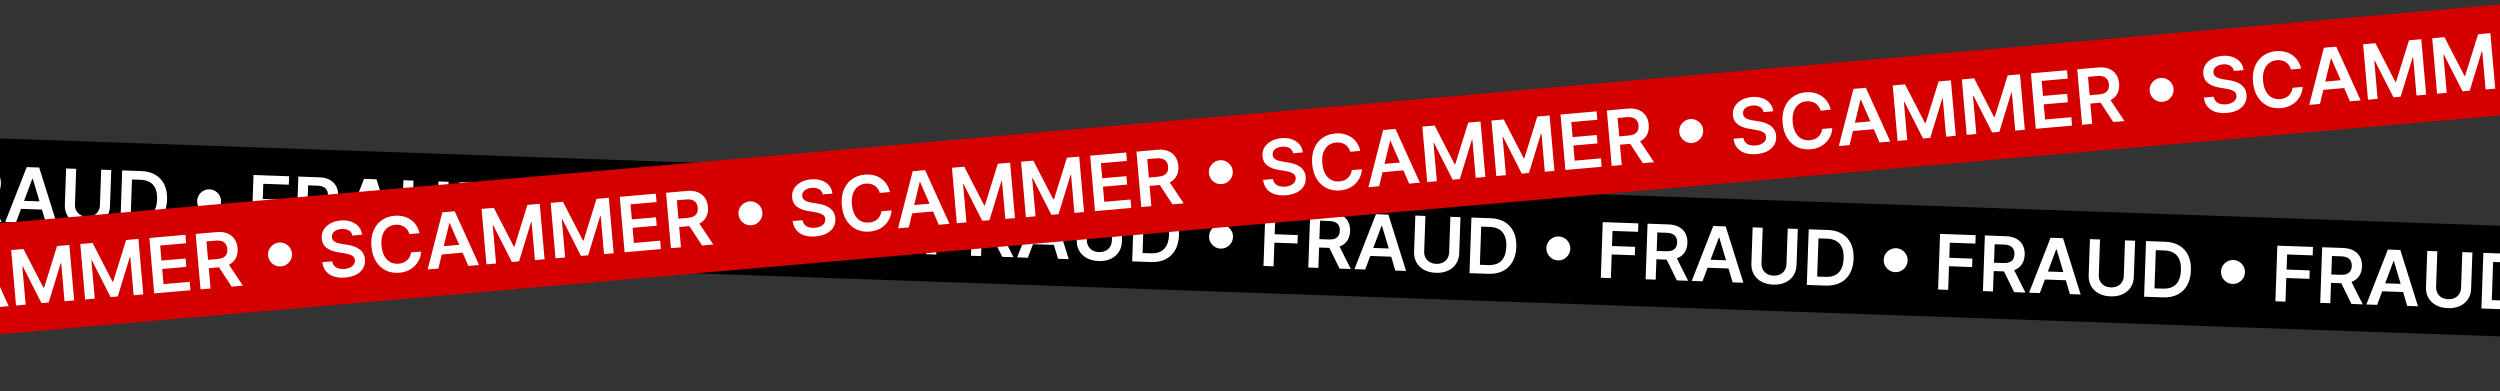
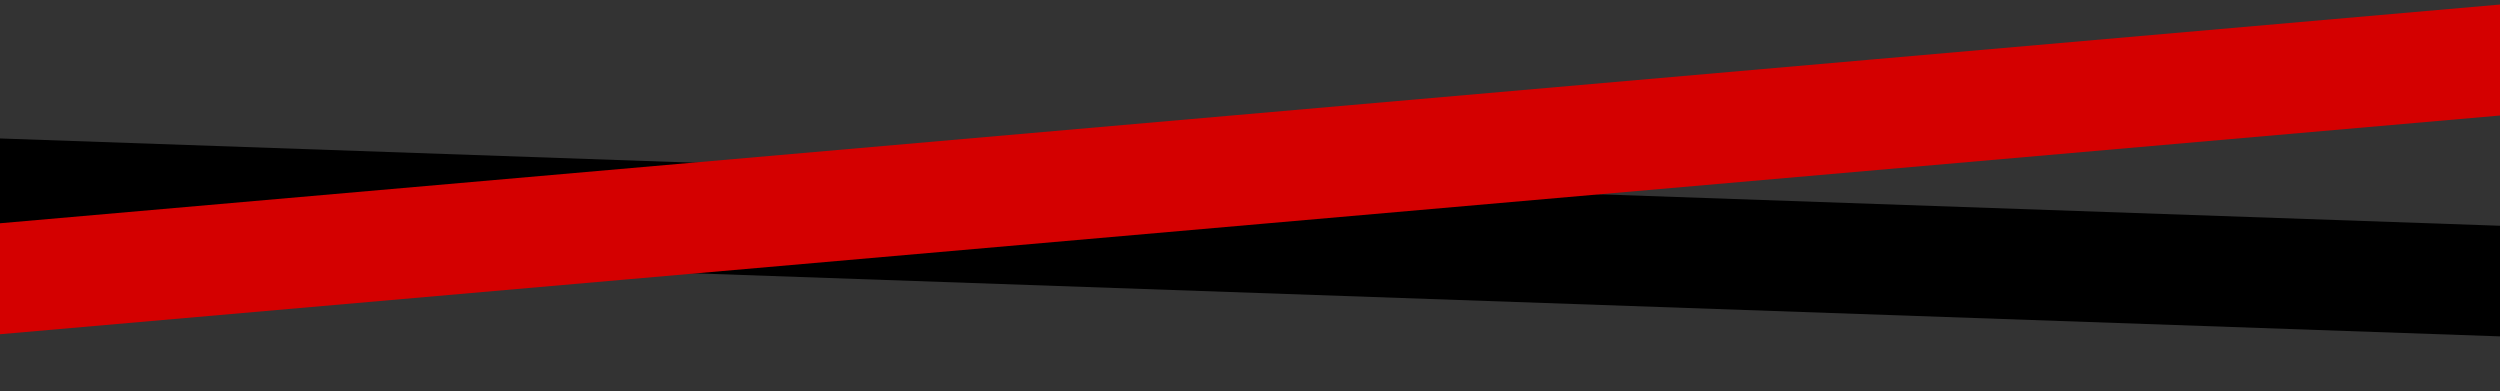
<svg xmlns="http://www.w3.org/2000/svg" width="1470" height="230" viewBox="0 0 1470 230" fill="none">
  <rect x="0" y="0" width="1470" height="230" fill="#333333" stroke="none" />
  <rect width="1994" height="65" transform="translate(-260.259 72.324) rotate(2)" fill="black" />
-   <path d="M-248.749 121.755L-247.607 89.048L-226.653 89.78L-226.827 94.747L-241.855 94.222L-242.165 103.101L-228.574 103.576L-228.748 108.543L-242.339 108.068L-242.824 121.962L-248.749 121.755ZM-222.398 122.676L-221.255 89.968L-208.99 90.397C-206.478 90.484 -204.385 90.995 -202.712 91.927C-201.028 92.86 -199.777 94.129 -198.959 95.736C-198.13 97.332 -197.752 99.173 -197.825 101.26C-197.898 103.357 -198.409 105.162 -199.357 106.675C-200.294 108.177 -201.64 109.319 -203.394 110.1C-205.148 110.87 -207.281 111.211 -209.794 111.123L-218.53 110.818L-218.358 105.899L-210.421 106.177C-208.951 106.228 -207.741 106.068 -206.79 105.696C-205.839 105.313 -205.126 104.736 -204.651 103.964C-204.165 103.181 -203.902 102.21 -203.862 101.049C-203.821 99.888 -204.016 98.89 -204.445 98.055C-204.874 97.208 -205.549 96.556 -206.471 96.097C-207.393 95.628 -208.594 95.367 -210.073 95.316L-215.503 95.126L-216.473 122.883L-222.398 122.676ZM-204.983 108.445L-197.404 123.548L-204.016 123.318L-211.451 108.219L-204.983 108.445ZM-188.948 123.844L-195.272 123.623L-182.615 91.318L-175.301 91.573L-164.912 124.683L-171.237 124.462L-179.064 98.157L-179.32 98.148L-188.948 123.844ZM-188.292 111.027L-171.044 111.629L-171.21 116.388L-188.458 115.786L-188.292 111.027ZM-138.844 92.846L-132.919 93.053L-133.666 114.421C-133.747 116.764 -134.373 118.805 -135.542 120.544C-136.701 122.284 -138.293 123.619 -140.319 124.55C-142.345 125.471 -144.688 125.885 -147.35 125.792C-150.023 125.699 -152.337 125.122 -154.293 124.063C-156.249 122.992 -157.745 121.549 -158.779 119.733C-159.814 117.916 -160.29 115.837 -160.208 113.495L-159.462 92.126L-153.537 92.333L-154.266 113.206C-154.314 114.569 -154.058 115.793 -153.499 116.879C-152.929 117.965 -152.107 118.83 -151.031 119.475C-149.955 120.11 -148.667 120.453 -147.166 120.506C-145.664 120.558 -144.355 120.305 -143.238 119.748C-142.109 119.179 -141.228 118.373 -140.595 117.329C-139.961 116.286 -139.621 115.082 -139.573 113.719L-138.844 92.846ZM-116.538 126.372L-127.621 125.985L-126.479 93.278L-115.172 93.673C-111.925 93.786 -109.158 94.538 -106.872 95.929C-104.575 97.31 -102.841 99.242 -101.67 101.723C-100.499 104.206 -99.973 107.145 -100.091 110.541C-100.21 113.948 -100.946 116.854 -102.298 119.258C-103.64 121.663 -105.521 123.479 -107.941 124.706C-110.351 125.933 -113.216 126.488 -116.538 126.372ZM-121.517 121.066L-116.646 121.236C-114.368 121.315 -112.453 120.966 -110.902 120.189C-109.35 119.401 -108.161 118.19 -107.337 116.556C-106.512 114.911 -106.056 112.838 -105.968 110.336C-105.881 107.834 -106.192 105.744 -106.901 104.067C-107.609 102.38 -108.7 101.1 -110.172 100.227C-111.634 99.345 -113.472 98.865 -115.687 98.788L-120.733 98.611L-121.517 121.066ZM-75.616 118.463C-76.904 118.418 -78.069 118.063 -79.112 117.398C-80.154 116.722 -80.977 115.84 -81.578 114.753C-82.169 113.667 -82.442 112.479 -82.397 111.191C-82.352 109.892 -81.997 108.726 -81.332 107.694C-80.656 106.652 -79.774 105.835 -78.688 105.244C-77.601 104.643 -76.413 104.364 -75.125 104.409C-73.826 104.455 -72.661 104.815 -71.629 105.491C-70.586 106.156 -69.769 107.032 -69.178 108.119C-68.576 109.195 -68.298 110.383 -68.343 111.682C-68.388 112.97 -68.749 114.135 -69.425 115.178C-70.09 116.22 -70.966 117.043 -72.053 117.644C-73.129 118.236 -74.317 118.509 -75.616 118.463ZM-50.413 128.681L-49.27 95.974L-28.317 96.706L-28.491 101.673L-43.519 101.148L-43.829 110.027L-30.238 110.502L-30.412 115.469L-44.002 114.994L-44.488 128.888L-50.413 128.681ZM-24.061 129.602L-22.919 96.894L-10.654 97.323C-8.141 97.41 -6.049 97.921 -4.376 98.853C-2.692 99.786 -1.441 101.056 -0.623 102.662C0.206 104.258 0.584 106.099 0.511 108.186C0.438 110.283 -0.073 112.088 -1.021 113.601C-1.958 115.103 -3.304 116.245 -5.058 117.026C-6.812 117.796 -8.945 118.137 -11.458 118.049L-20.194 117.744L-20.022 112.825L-12.085 113.103C-10.615 113.154 -9.405 112.994 -8.454 112.622C-7.503 112.239 -6.79 111.662 -6.315 110.89C-5.829 110.107 -5.566 109.136 -5.526 107.975C-5.485 106.815 -5.679 105.816 -6.109 104.981C-6.537 104.134 -7.213 103.482 -8.135 103.023C-9.057 102.554 -10.257 102.293 -11.737 102.242L-17.167 102.052L-18.137 129.809L-24.061 129.602ZM-6.647 115.371L0.932 130.474L-5.68 130.244L-13.115 115.145L-6.647 115.371ZM9.388 130.77L3.064 130.549L15.721 98.244L23.035 98.499L33.424 131.609L27.1 131.388L19.272 105.083L19.016 105.074L9.388 130.77ZM10.044 117.953L27.292 118.555L27.126 123.314L9.878 122.712L10.044 117.953ZM59.492 99.772L65.417 99.979L64.671 121.347C64.589 123.69 63.963 125.731 62.794 127.47C61.635 129.21 60.043 130.545 58.017 131.477C55.991 132.397 53.648 132.811 50.986 132.718C48.314 132.625 45.999 132.048 44.043 130.989C42.087 129.918 40.592 128.475 39.557 126.659C38.522 124.842 38.046 122.763 38.128 120.421L38.874 99.052L44.799 99.259L44.07 120.132C44.023 121.495 44.278 122.719 44.837 123.805C45.407 124.891 46.23 125.756 47.305 126.401C48.381 127.036 49.669 127.379 51.171 127.432C52.672 127.484 53.981 127.232 55.099 126.674C56.227 126.105 57.108 125.299 57.741 124.255C58.375 123.212 58.715 122.008 58.763 120.645L59.492 99.772ZM81.798 133.298L70.715 132.911L71.857 100.204L83.164 100.599C86.411 100.712 89.178 101.464 91.464 102.855C93.761 104.236 95.495 106.168 96.666 108.65C97.837 111.132 98.364 114.071 98.245 117.467C98.126 120.874 97.39 123.78 96.038 126.184C94.696 128.589 92.815 130.405 90.395 131.632C87.986 132.859 85.12 133.414 81.798 133.298ZM76.819 127.992L81.69 128.162C83.968 128.241 85.883 127.893 87.435 127.115C88.987 126.327 90.175 125.116 90.999 123.482C91.824 121.837 92.28 119.764 92.368 117.262C92.455 114.76 92.144 112.67 91.435 110.993C90.727 109.306 89.636 108.026 88.164 107.153C86.702 106.271 84.864 105.791 82.65 105.714L77.603 105.537L76.819 127.992ZM122.721 125.389C121.432 125.344 120.267 124.989 119.224 124.324C118.182 123.648 117.36 122.766 116.758 121.679C116.167 120.593 115.894 119.405 115.939 118.117C115.984 116.818 116.339 115.653 117.004 114.62C117.68 113.578 118.562 112.761 119.648 112.17C120.735 111.569 121.923 111.29 123.211 111.335C124.51 111.381 125.676 111.741 126.707 112.417C127.75 113.082 128.567 113.958 129.158 115.045C129.76 116.121 130.038 117.309 129.993 118.608C129.948 119.896 129.587 121.061 128.911 122.104C128.246 123.147 127.37 123.969 126.283 124.57C125.207 125.162 124.019 125.435 122.721 125.389ZM147.924 135.608L149.066 102.9L170.019 103.632L169.845 108.599L154.817 108.074L154.507 116.953L168.098 117.428L167.925 122.395L154.334 121.92L153.849 135.814L147.924 135.608ZM174.275 136.528L175.417 103.82L187.682 104.249C190.195 104.336 192.288 104.847 193.961 105.779C195.644 106.712 196.895 107.982 197.713 109.588C198.542 111.184 198.92 113.025 198.847 115.112C198.774 117.209 198.263 119.014 197.315 120.527C196.378 122.029 195.032 123.171 193.278 123.952C191.524 124.722 189.391 125.063 186.878 124.975L178.143 124.67L178.314 119.752L186.252 120.029C187.721 120.08 188.931 119.92 189.882 119.548C190.833 119.165 191.547 118.588 192.021 117.816C192.507 117.033 192.77 116.062 192.811 114.901C192.851 113.741 192.657 112.742 192.228 111.907C191.799 111.06 191.123 110.408 190.201 109.949C189.28 109.48 188.079 109.219 186.599 109.168L181.169 108.978L180.2 136.735L174.275 136.528ZM191.689 122.297L199.268 137.401L192.657 137.17L185.221 122.071L191.689 122.297ZM207.725 137.696L201.4 137.475L214.057 105.17L221.372 105.425L231.76 138.535L225.436 138.314L217.608 112.009L217.352 112.001L207.725 137.696ZM208.38 124.879L225.628 125.481L225.462 130.24L208.214 129.638L208.38 124.879ZM257.828 106.698L263.753 106.905L263.007 128.274C262.925 130.616 262.299 132.657 261.13 134.396C259.971 136.136 258.379 137.471 256.353 138.403C254.327 139.323 251.984 139.737 249.322 139.644C246.65 139.551 244.335 138.974 242.379 137.915C240.423 136.844 238.928 135.401 237.893 133.585C236.859 131.768 236.382 129.689 236.464 127.347L237.21 105.978L243.135 106.185L242.406 127.058C242.359 128.421 242.614 129.645 243.173 130.731C243.743 131.817 244.566 132.682 245.641 133.328C246.717 133.962 248.006 134.306 249.507 134.358C251.008 134.41 252.317 134.158 253.435 133.6C254.563 133.031 255.444 132.225 256.078 131.182C256.711 130.138 257.051 128.934 257.099 127.572L257.828 106.698ZM280.134 140.224L269.051 139.837L270.193 107.13L281.5 107.525C284.747 107.638 287.514 108.39 289.8 109.781C292.097 111.162 293.831 113.094 295.002 115.576C296.173 118.058 296.7 120.997 296.581 124.393C296.462 127.8 295.726 130.706 294.374 133.111C293.032 135.515 291.151 137.331 288.731 138.558C286.322 139.785 283.456 140.34 280.134 140.224ZM275.155 134.918L280.026 135.088C282.304 135.167 284.219 134.819 285.771 134.041C287.323 133.253 288.511 132.042 289.335 130.408C290.16 128.763 290.617 126.69 290.704 124.188C290.791 121.686 290.481 119.596 289.772 117.919C289.063 116.232 287.972 114.952 286.5 114.079C285.038 113.197 283.2 112.717 280.986 112.64L275.939 112.463L275.155 134.918ZM321.057 132.315C319.768 132.27 318.603 131.915 317.56 131.25C316.518 130.574 315.696 129.692 315.094 128.605C314.503 127.519 314.23 126.331 314.275 125.043C314.32 123.744 314.676 122.579 315.341 121.546C316.017 120.504 316.898 119.687 317.985 119.096C319.072 118.495 320.259 118.216 321.547 118.261C322.846 118.307 324.012 118.667 325.043 119.343C326.086 120.008 326.903 120.884 327.494 121.971C328.096 123.047 328.374 124.235 328.329 125.534C328.284 126.822 327.924 127.987 327.248 129.03C326.582 130.073 325.706 130.895 324.619 131.496C323.543 132.088 322.356 132.361 321.057 132.315ZM346.26 142.534L347.402 109.826L368.355 110.558L368.182 115.525L353.153 115L352.843 123.879L366.434 124.354L366.261 129.321L352.67 128.846L352.185 142.74L346.26 142.534ZM372.611 143.454L373.753 110.746L386.018 111.175C388.531 111.262 390.624 111.773 392.297 112.705C393.98 113.638 395.231 114.908 396.049 116.514C396.878 118.11 397.256 119.951 397.184 122.038C397.11 124.135 396.6 125.94 395.651 127.453C394.714 128.955 393.368 130.097 391.614 130.878C389.86 131.648 387.727 131.989 385.214 131.902L376.479 131.596L376.65 126.678L384.588 126.955C386.057 127.006 387.267 126.846 388.218 126.474C389.17 126.091 389.883 125.514 390.357 124.742C390.843 123.959 391.106 122.988 391.147 121.827C391.187 120.667 390.993 119.669 390.564 118.833C390.135 117.986 389.459 117.334 388.537 116.875C387.616 116.406 386.415 116.145 384.935 116.094L379.505 115.904L378.536 143.661L372.611 143.454ZM390.025 129.223L397.604 144.327L390.993 144.096L383.557 128.997L390.025 129.223ZM406.061 144.622L399.736 144.401L412.393 112.096L419.708 112.351L430.096 145.461L423.772 145.24L415.944 118.936L415.688 118.927L406.061 144.622ZM406.716 131.805L423.964 132.407L423.798 137.166L406.55 136.564L406.716 131.805ZM456.164 113.624L462.089 113.831L461.343 135.2C461.261 137.542 460.636 139.583 459.466 141.322C458.307 143.062 456.715 144.397 454.689 145.329C452.664 146.249 450.32 146.663 447.658 146.57C444.986 146.477 442.671 145.9 440.715 144.841C438.759 143.77 437.264 142.327 436.229 140.511C435.195 138.694 434.718 136.615 434.8 134.273L435.546 112.904L441.471 113.111L440.742 133.984C440.695 135.347 440.951 136.571 441.51 137.657C442.079 138.743 442.902 139.608 443.977 140.254C445.053 140.888 446.342 141.232 447.843 141.284C449.344 141.336 450.653 141.084 451.771 140.526C452.899 139.958 453.78 139.151 454.414 138.108C455.047 137.064 455.388 135.86 455.435 134.498L456.164 113.624ZM478.47 147.15L467.387 146.763L468.529 114.056L479.836 114.451C483.083 114.564 485.85 115.317 488.136 116.708C490.433 118.088 492.167 120.02 493.338 122.502C494.509 124.984 495.036 127.923 494.917 131.319C494.798 134.726 494.062 137.632 492.71 140.037C491.368 142.441 489.487 144.257 487.067 145.484C484.658 146.711 481.792 147.266 478.47 147.15ZM473.491 141.844L478.362 142.014C480.64 142.094 482.555 141.745 484.107 140.967C485.659 140.179 486.847 138.968 487.672 137.334C488.497 135.689 488.953 133.616 489.04 131.114C489.127 128.612 488.817 126.522 488.108 124.845C487.399 123.158 486.309 121.878 484.836 121.005C483.374 120.123 481.536 119.643 479.322 119.566L474.275 119.389L473.491 141.844ZM519.393 139.241C518.105 139.196 516.939 138.841 515.896 138.176C514.854 137.5 514.032 136.618 513.43 135.531C512.839 134.445 512.566 133.257 512.611 131.969C512.657 130.67 513.012 129.505 513.677 128.473C514.353 127.43 515.234 126.613 516.321 126.022C517.408 125.421 518.595 125.143 519.884 125.188C521.183 125.233 522.348 125.593 523.38 126.269C524.422 126.934 525.239 127.81 525.83 128.897C526.432 129.973 526.711 131.161 526.665 132.46C526.62 133.748 526.26 134.913 525.584 135.956C524.918 136.999 524.042 137.821 522.955 138.422C521.879 139.014 520.692 139.287 519.393 139.241ZM544.596 149.46L545.738 116.752L566.691 117.484L566.518 122.451L551.49 121.926L551.179 130.806L564.77 131.28L564.597 136.247L551.006 135.772L550.521 149.667L544.596 149.46ZM570.947 150.38L572.089 117.672L584.354 118.101C586.867 118.189 588.96 118.699 590.633 119.631C592.317 120.564 593.567 121.834 594.385 123.44C595.214 125.036 595.593 126.877 595.52 128.964C595.446 131.061 594.936 132.867 593.987 134.379C593.05 135.881 591.704 137.023 589.95 137.804C588.196 138.574 586.063 138.915 583.551 138.828L574.815 138.523L574.987 133.604L582.924 133.881C584.393 133.932 585.603 133.772 586.554 133.4C587.506 133.017 588.219 132.44 588.694 131.668C589.179 130.885 589.442 129.914 589.483 128.753C589.523 127.593 589.329 126.595 588.9 125.759C588.471 124.912 587.796 124.26 586.874 123.801C585.952 123.332 584.751 123.072 583.271 123.02L577.841 122.83L576.872 150.587L570.947 150.38ZM588.361 136.149L595.941 151.253L589.329 151.022L581.893 135.923L588.361 136.149ZM604.397 151.548L598.073 151.327L610.729 119.022L618.044 119.277L628.432 152.387L622.108 152.166L614.28 125.862L614.025 125.853L604.397 151.548ZM605.052 138.731L622.3 139.333L622.134 144.092L604.886 143.49L605.052 138.731ZM654.5 120.55L660.425 120.757L659.679 142.126C659.597 144.468 658.972 146.509 657.802 148.248C656.644 149.988 655.051 151.323 653.025 152.255C651 153.175 648.656 153.589 645.994 153.496C643.322 153.403 641.008 152.826 639.051 151.767C637.095 150.696 635.6 149.253 634.565 147.437C633.531 145.62 633.054 143.541 633.136 141.199L633.882 119.83L639.807 120.037L639.079 140.911C639.031 142.273 639.287 143.498 639.846 144.583C640.415 145.669 641.238 146.534 642.313 147.18C643.389 147.814 644.678 148.158 646.179 148.21C647.68 148.262 648.99 148.01 650.107 147.452C651.235 146.884 652.116 146.078 652.75 145.034C653.383 143.99 653.724 142.786 653.771 141.424L654.5 120.55ZM676.807 154.077L665.723 153.689L666.865 120.982L678.172 121.377C681.42 121.49 684.186 122.243 686.472 123.634C688.769 125.014 690.503 126.946 691.674 129.428C692.846 131.91 693.372 134.849 693.253 138.245C693.134 141.652 692.399 144.558 691.046 146.963C689.704 149.368 687.823 151.183 685.403 152.41C682.994 153.637 680.128 154.193 676.807 154.077ZM671.827 148.77L676.698 148.94C678.977 149.02 680.892 148.671 682.443 147.893C683.995 147.105 685.183 145.894 686.008 144.26C686.833 142.615 687.289 140.542 687.376 138.04C687.464 135.538 687.153 133.448 686.444 131.771C685.735 130.084 684.645 128.804 683.172 127.932C681.711 127.049 679.872 126.569 677.658 126.492L672.611 126.316L671.827 148.77ZM717.729 146.167C716.441 146.123 715.275 145.767 714.232 145.102C713.19 144.426 712.368 143.544 711.766 142.457C711.175 141.371 710.902 140.183 710.947 138.895C710.993 137.596 711.348 136.431 712.013 135.399C712.689 134.356 713.57 133.54 714.657 132.949C715.744 132.347 716.931 132.069 718.22 132.114C719.519 132.159 720.684 132.519 721.716 133.195C722.758 133.86 723.575 134.736 724.166 135.823C724.768 136.899 725.047 138.087 725.001 139.386C724.956 140.674 724.596 141.84 723.92 142.882C723.255 143.925 722.378 144.747 721.291 145.348C720.215 145.94 719.028 146.213 717.729 146.167ZM742.932 156.386L744.074 123.678L765.027 124.41L764.854 129.377L749.826 128.852L749.516 137.732L763.106 138.206L762.933 143.173L749.342 142.698L748.857 156.593L742.932 156.386ZM769.283 157.306L770.425 124.599L782.69 125.027C785.203 125.115 787.296 125.625 788.969 126.557C790.653 127.49 791.904 128.76 792.722 130.366C793.551 131.962 793.929 133.803 793.856 135.89C793.783 137.988 793.272 139.793 792.324 141.305C791.386 142.807 790.041 143.949 788.286 144.73C786.533 145.5 784.399 145.841 781.887 145.754L773.151 145.449L773.323 140.53L781.26 140.807C782.729 140.858 783.939 140.698 784.89 140.326C785.842 139.944 786.555 139.366 787.03 138.594C787.515 137.811 787.778 136.84 787.819 135.679C787.86 134.519 787.665 133.521 787.236 132.685C786.807 131.838 786.132 131.186 785.21 130.727C784.288 130.258 783.087 129.998 781.607 129.946L776.177 129.756L775.208 157.513L769.283 157.306ZM786.697 143.075L794.277 158.179L787.665 157.948L780.229 142.85L786.697 143.075ZM802.733 158.474L796.409 158.253L809.066 125.948L816.38 126.203L826.768 159.313L820.444 159.092L812.616 132.788L812.361 132.779L802.733 158.474ZM803.388 145.657L820.636 146.259L820.47 151.018L803.222 150.416L803.388 145.657ZM852.836 127.476L858.761 127.683L858.015 149.052C857.933 151.394 857.308 153.435 856.138 155.174C854.98 156.914 853.387 158.249 851.361 159.181C849.336 160.101 846.992 160.515 844.331 160.422C841.658 160.329 839.344 159.752 837.387 158.693C835.431 157.622 833.936 156.179 832.902 154.363C831.867 152.546 831.391 150.467 831.472 148.125L832.219 126.756L838.144 126.963L837.415 147.837C837.367 149.199 837.623 150.424 838.182 151.509C838.752 152.595 839.574 153.46 840.65 154.106C841.725 154.74 843.014 155.084 844.515 155.136C846.016 155.189 847.326 154.936 848.443 154.378C849.572 153.81 850.453 153.004 851.086 151.96C851.719 150.916 852.06 149.712 852.107 148.35L852.836 127.476ZM875.143 161.003L864.059 160.616L865.201 127.908L876.508 128.303C879.756 128.416 882.522 129.169 884.808 130.56C887.105 131.94 888.839 133.872 890.011 136.354C891.182 138.836 891.708 141.775 891.589 145.171C891.47 148.578 890.735 151.484 889.382 153.889C888.04 156.294 886.159 158.109 883.739 159.336C881.33 160.563 878.465 161.119 875.143 161.003ZM870.163 155.696L875.034 155.866C877.313 155.946 879.228 155.597 880.779 154.819C882.331 154.032 883.519 152.82 884.344 151.186C885.169 149.542 885.625 147.468 885.712 144.966C885.8 142.464 885.489 140.375 884.78 138.697C884.071 137.01 882.981 135.73 881.508 134.858C880.047 133.975 878.209 133.495 875.994 133.418L870.947 133.242L870.163 155.696ZM916.065 153.094C914.777 153.049 913.611 152.693 912.569 152.028C911.526 151.352 910.704 150.471 910.103 149.384C909.512 148.297 909.239 147.109 909.284 145.821C909.329 144.522 909.684 143.357 910.349 142.325C911.025 141.282 911.906 140.466 912.993 139.875C914.08 139.273 915.268 138.995 916.556 139.04C917.855 139.085 919.02 139.445 920.052 140.121C921.095 140.786 921.912 141.662 922.502 142.749C923.104 143.825 923.383 145.013 923.337 146.312C923.292 147.6 922.932 148.766 922.256 149.808C921.591 150.851 920.714 151.673 919.627 152.275C918.551 152.866 917.364 153.139 916.065 153.094ZM941.268 163.312L942.41 130.604L963.363 131.336L963.19 136.303L948.162 135.778L947.852 144.658L961.443 145.132L961.269 150.099L947.678 149.624L947.193 163.519L941.268 163.312ZM967.619 164.232L968.761 131.525L981.027 131.953C983.539 132.041 985.632 132.551 987.305 133.483C988.989 134.416 990.24 135.686 991.058 137.292C991.887 138.888 992.265 140.729 992.192 142.816C992.119 144.914 991.608 146.719 990.66 148.231C989.722 149.733 988.377 150.875 986.623 151.656C984.869 152.426 982.736 152.767 980.223 152.68L971.487 152.375L971.659 147.456L979.596 147.733C981.065 147.784 982.276 147.624 983.227 147.252C984.178 146.87 984.891 146.292 985.366 145.52C985.851 144.737 986.115 143.766 986.155 142.605C986.196 141.445 986.001 140.447 985.572 139.611C985.143 138.764 984.468 138.112 983.546 137.653C982.624 137.184 981.423 136.924 979.943 136.872L974.513 136.682L973.544 164.439L967.619 164.232ZM985.033 150.001L992.613 165.105L986.001 164.874L978.565 149.776L985.033 150.001ZM1001.07 165.4L994.745 165.179L1007.4 132.874L1014.72 133.129L1025.1 166.239L1018.78 166.019L1010.95 139.714L1010.7 139.705L1001.07 165.4ZM1001.72 152.583L1018.97 153.185L1018.81 157.945L1001.56 157.342L1001.72 152.583ZM1051.17 134.402L1057.1 134.609L1056.35 155.978C1056.27 158.32 1055.64 160.361 1054.47 162.1C1053.32 163.84 1051.72 165.176 1049.7 166.107C1047.67 167.027 1045.33 167.441 1042.67 167.348C1039.99 167.255 1037.68 166.678 1035.72 165.619C1033.77 164.548 1032.27 163.105 1031.24 161.289C1030.2 159.472 1029.73 157.393 1029.81 155.051L1030.55 133.682L1036.48 133.889L1035.75 154.763C1035.7 156.125 1035.96 157.35 1036.52 158.435C1037.09 159.521 1037.91 160.387 1038.99 161.032C1040.06 161.666 1041.35 162.01 1042.85 162.062C1044.35 162.115 1045.66 161.862 1046.78 161.304C1047.91 160.736 1048.79 159.93 1049.42 158.886C1050.06 157.842 1050.4 156.639 1050.44 155.276L1051.17 134.402ZM1073.48 167.929L1062.4 167.542L1063.54 134.834L1074.84 135.229C1078.09 135.342 1080.86 136.095 1083.14 137.486C1085.44 138.866 1087.18 140.798 1088.35 143.28C1089.52 145.762 1090.04 148.701 1089.93 152.097C1089.81 155.504 1089.07 158.41 1087.72 160.815C1086.38 163.22 1084.5 165.035 1082.08 166.262C1079.67 167.489 1076.8 168.045 1073.48 167.929ZM1068.5 162.622L1073.37 162.792C1075.65 162.872 1077.56 162.523 1079.12 161.746C1080.67 160.958 1081.86 159.747 1082.68 158.112C1083.5 156.468 1083.96 154.394 1084.05 151.892C1084.14 149.39 1083.83 147.301 1083.12 145.624C1082.41 143.936 1081.32 142.656 1079.84 141.784C1078.38 140.901 1076.54 140.421 1074.33 140.344L1069.28 140.168L1068.5 162.622ZM1114.4 160.02C1113.11 159.975 1111.95 159.619 1110.9 158.954C1109.86 158.278 1109.04 157.397 1108.44 156.31C1107.85 155.223 1107.57 154.036 1107.62 152.747C1107.67 151.448 1108.02 150.283 1108.69 149.251C1109.36 148.208 1110.24 147.392 1111.33 146.801C1112.42 146.199 1113.6 145.921 1114.89 145.966C1116.19 146.011 1117.36 146.372 1118.39 147.047C1119.43 147.712 1120.25 148.588 1120.84 149.675C1121.44 150.751 1121.72 151.939 1121.67 153.238C1121.63 154.526 1121.27 155.692 1120.59 156.734C1119.93 157.777 1119.05 158.599 1117.96 159.201C1116.89 159.792 1115.7 160.065 1114.4 160.02ZM1139.6 170.238L1140.75 137.53L1161.7 138.262L1161.53 143.229L1146.5 142.704L1146.19 151.584L1159.78 152.058L1159.61 157.025L1146.01 156.55L1145.53 170.445L1139.6 170.238ZM1165.96 171.158L1167.1 138.451L1179.36 138.879C1181.88 138.967 1183.97 139.477 1185.64 140.409C1187.32 141.342 1188.58 142.612 1189.39 144.218C1190.22 145.814 1190.6 147.655 1190.53 149.742C1190.45 151.84 1189.94 153.645 1189 155.157C1188.06 156.66 1186.71 157.801 1184.96 158.582C1183.2 159.352 1181.07 159.693 1178.56 159.606L1169.82 159.301L1169.99 154.382L1177.93 154.659C1179.4 154.71 1180.61 154.55 1181.56 154.178C1182.51 153.796 1183.23 153.218 1183.7 152.446C1184.19 151.663 1184.45 150.692 1184.49 149.531C1184.53 148.371 1184.34 147.373 1183.91 146.537C1183.48 145.69 1182.8 145.038 1181.88 144.579C1180.96 144.11 1179.76 143.85 1178.28 143.798L1172.85 143.608L1171.88 171.365L1165.96 171.158ZM1183.37 156.928L1190.95 172.031L1184.34 171.8L1176.9 156.702L1183.37 156.928ZM1199.41 172.326L1193.08 172.105L1205.74 139.8L1213.05 140.055L1223.44 173.165L1217.12 172.945L1209.29 146.64L1209.03 146.631L1199.41 172.326ZM1200.06 159.509L1217.31 160.111L1217.14 164.871L1199.89 164.268L1200.06 159.509ZM1249.51 141.328L1255.43 141.535L1254.69 162.904C1254.61 165.246 1253.98 167.287 1252.81 169.026C1251.65 170.766 1250.06 172.102 1248.03 173.033C1246.01 173.953 1243.66 174.367 1241 174.274C1238.33 174.181 1236.02 173.605 1234.06 172.545C1232.1 171.475 1230.61 170.031 1229.57 168.215C1228.54 166.399 1228.06 164.319 1228.14 161.977L1228.89 140.609L1234.82 140.815L1234.09 161.689C1234.04 163.052 1234.3 164.276 1234.85 165.361C1235.42 166.447 1236.25 167.313 1237.32 167.958C1238.4 168.592 1239.69 168.936 1241.19 168.988C1242.69 169.041 1244 168.788 1245.12 168.23C1246.24 167.662 1247.12 166.856 1247.76 165.812C1248.39 164.768 1248.73 163.565 1248.78 162.202L1249.51 141.328ZM1271.81 174.855L1260.73 174.468L1261.87 141.76L1273.18 142.155C1276.43 142.269 1279.19 143.021 1281.48 144.412C1283.78 145.792 1285.51 147.724 1286.68 150.206C1287.85 152.688 1288.38 155.627 1288.26 159.023C1288.14 162.43 1287.41 165.336 1286.05 167.741C1284.71 170.146 1282.83 171.961 1280.41 173.188C1278 174.415 1275.14 174.971 1271.81 174.855ZM1266.84 169.548L1271.71 169.718C1273.98 169.798 1275.9 169.449 1277.45 168.672C1279 167.884 1280.19 166.673 1281.02 165.038C1281.84 163.394 1282.3 161.32 1282.38 158.818C1282.47 156.316 1282.16 154.227 1281.45 152.55C1280.74 150.862 1279.65 149.582 1278.18 148.71C1276.72 147.827 1274.88 147.347 1272.67 147.27L1267.62 147.094L1266.84 169.548ZM1312.74 166.946C1311.45 166.901 1310.28 166.545 1309.24 165.88C1308.2 165.204 1307.38 164.323 1306.77 163.236C1306.18 162.149 1305.91 160.962 1305.96 159.673C1306 158.374 1306.36 157.209 1307.02 156.177C1307.7 155.134 1308.58 154.318 1309.67 153.727C1310.75 153.125 1311.94 152.847 1313.23 152.892C1314.53 152.937 1315.69 153.298 1316.72 153.973C1317.77 154.639 1318.58 155.515 1319.17 156.601C1319.78 157.677 1320.06 158.865 1320.01 160.164C1319.96 161.452 1319.6 162.618 1318.93 163.66C1318.26 164.703 1317.39 165.525 1316.3 166.127C1315.22 166.718 1314.04 166.991 1312.74 166.946ZM1337.94 177.164L1339.08 144.456L1360.04 145.188L1359.86 150.155L1344.83 149.63L1344.52 158.51L1358.11 158.984L1357.94 163.951L1344.35 163.477L1343.87 177.371L1337.94 177.164ZM1364.29 178.084L1365.43 145.377L1377.7 145.805C1380.21 145.893 1382.3 146.403 1383.98 147.335C1385.66 148.268 1386.91 149.538 1387.73 151.144C1388.56 152.74 1388.94 154.581 1388.86 156.668C1388.79 158.766 1388.28 160.571 1387.33 162.083C1386.39 163.586 1385.05 164.727 1383.29 165.508C1381.54 166.278 1379.41 166.62 1376.9 166.532L1368.16 166.227L1368.33 161.308L1376.27 161.585C1377.74 161.636 1378.95 161.476 1379.9 161.104C1380.85 160.722 1381.56 160.144 1382.04 159.372C1382.52 158.589 1382.79 157.618 1382.83 156.457C1382.87 155.297 1382.67 154.299 1382.24 153.463C1381.82 152.617 1381.14 151.964 1380.22 151.505C1379.3 151.036 1378.1 150.776 1376.62 150.724L1371.19 150.534L1370.22 178.291L1364.29 178.084ZM1381.71 163.854L1389.29 178.957L1382.67 178.726L1375.24 163.628L1381.71 163.854ZM1397.74 179.252L1391.42 179.031L1404.07 146.726L1411.39 146.981L1421.78 180.091L1415.45 179.871L1407.62 153.566L1407.37 153.557L1397.74 179.252ZM1398.4 166.435L1415.64 167.037L1415.48 171.797L1398.23 171.194L1398.4 166.435ZM1447.84 148.255L1453.77 148.461L1453.02 169.83C1452.94 172.172 1452.32 174.213 1451.15 175.952C1449.99 177.692 1448.4 179.028 1446.37 179.959C1444.34 180.88 1442 181.293 1439.34 181.2C1436.67 181.107 1434.35 180.531 1432.4 179.471C1430.44 178.401 1428.94 176.957 1427.91 175.141C1426.88 173.325 1426.4 171.245 1426.48 168.903L1427.23 147.535L1433.15 147.741L1432.42 168.615C1432.38 169.978 1432.63 171.202 1433.19 172.287C1433.76 173.373 1434.58 174.239 1435.66 174.884C1436.73 175.518 1438.02 175.862 1439.52 175.914C1441.02 175.967 1442.33 175.714 1443.45 175.156C1444.58 174.588 1445.46 173.782 1446.09 172.738C1446.73 171.694 1447.07 170.491 1447.12 169.128L1447.84 148.255ZM1470.15 181.781L1459.07 181.394L1460.21 148.686L1471.52 149.081C1474.76 149.195 1477.53 149.947 1479.82 151.338C1482.11 152.719 1483.85 154.65 1485.02 157.132C1486.19 159.614 1486.72 162.553 1486.6 165.949C1486.48 169.356 1485.74 172.262 1484.39 174.667C1483.05 177.072 1481.17 178.888 1478.75 180.114C1476.34 181.341 1473.47 181.897 1470.15 181.781ZM1465.17 176.474L1470.04 176.644C1472.32 176.724 1474.24 176.375 1475.79 175.598C1477.34 174.81 1478.53 173.599 1479.35 171.964C1480.18 170.32 1480.63 168.246 1480.72 165.744C1480.81 163.242 1480.5 161.153 1479.79 159.476C1479.08 157.788 1477.99 156.508 1476.52 155.636C1475.06 154.753 1473.22 154.273 1471 154.196L1465.96 154.02L1465.17 176.474ZM1511.07 173.872C1509.79 173.827 1508.62 173.472 1507.58 172.806C1506.53 172.13 1505.71 171.249 1505.11 170.162C1504.52 169.075 1504.25 167.888 1504.29 166.599C1504.34 165.3 1504.69 164.135 1505.36 163.103C1506.03 162.06 1506.91 161.244 1508 160.653C1509.09 160.051 1510.28 159.773 1511.56 159.818C1512.86 159.863 1514.03 160.224 1515.06 160.899C1516.1 161.565 1516.92 162.441 1517.51 163.527C1518.11 164.604 1518.39 165.791 1518.35 167.09C1518.3 168.378 1517.94 169.544 1517.26 170.586C1516.6 171.629 1515.72 172.451 1514.64 173.053C1513.56 173.644 1512.37 173.917 1511.07 173.872ZM1536.28 184.09L1537.42 151.383L1558.37 152.114L1558.2 157.081L1543.17 156.556L1542.86 165.436L1556.45 165.91L1556.28 170.877L1542.69 170.403L1542.2 184.297L1536.28 184.09ZM1562.63 185.01L1563.77 152.303L1576.04 152.731C1578.55 152.819 1580.64 153.329 1582.31 154.261C1584 155.194 1585.25 156.464 1586.07 158.07C1586.9 159.666 1587.27 161.508 1587.2 163.594C1587.13 165.692 1586.62 167.497 1585.67 169.009C1584.73 170.512 1583.39 171.653 1581.63 172.434C1579.88 173.204 1577.74 173.546 1575.23 173.458L1566.5 173.153L1566.67 168.234L1574.6 168.511C1576.07 168.562 1577.28 168.402 1578.24 168.03C1579.19 167.648 1579.9 167.07 1580.37 166.298C1580.86 165.516 1581.12 164.544 1581.16 163.383C1581.2 162.223 1581.01 161.225 1580.58 160.389C1580.15 159.543 1579.48 158.89 1578.55 158.431C1577.63 157.962 1576.43 157.702 1574.95 157.65L1569.52 157.46L1568.55 185.217L1562.63 185.01ZM1580.04 170.78L1587.62 185.883L1581.01 185.652L1573.57 170.554L1580.04 170.78ZM1596.08 186.178L1589.75 185.957L1602.41 153.652L1609.72 153.908L1620.11 187.018L1613.79 186.797L1605.96 160.492L1605.71 160.483L1596.08 186.178ZM1596.73 173.361L1613.98 173.964L1613.81 178.723L1596.57 178.12L1596.73 173.361ZM1646.18 155.181L1652.11 155.388L1651.36 176.756C1651.28 179.098 1650.65 181.139 1649.48 182.878C1648.32 184.618 1646.73 185.954 1644.71 186.885C1642.68 187.806 1640.34 188.219 1637.68 188.126C1635 188.033 1632.69 187.457 1630.73 186.397C1628.78 185.327 1627.28 183.883 1626.25 182.067C1625.21 180.251 1624.74 178.171 1624.82 175.829L1625.56 154.461L1631.49 154.668L1630.76 175.541C1630.71 176.904 1630.97 178.128 1631.53 179.213C1632.1 180.299 1632.92 181.165 1633.99 181.81C1635.07 182.444 1636.36 182.788 1637.86 182.84C1639.36 182.893 1640.67 182.64 1641.79 182.082C1642.92 181.514 1643.8 180.708 1644.43 179.664C1645.06 178.62 1645.4 177.417 1645.45 176.054L1646.18 155.181ZM1668.49 188.707L1657.4 188.32L1658.55 155.612L1669.85 156.007C1673.1 156.121 1675.87 156.873 1678.15 158.264C1680.45 159.645 1682.18 161.576 1683.36 164.058C1684.53 166.54 1685.05 169.479 1684.93 172.876C1684.82 176.283 1684.08 179.188 1682.73 181.593C1681.38 183.998 1679.5 185.814 1677.08 187.04C1674.67 188.267 1671.81 188.823 1668.49 188.707ZM1663.51 183.4L1668.38 183.57C1670.66 183.65 1672.57 183.301 1674.12 182.524C1675.68 181.736 1676.86 180.525 1677.69 178.891C1678.51 177.246 1678.97 175.172 1679.06 172.67C1679.14 170.168 1678.83 168.079 1678.12 166.402C1677.42 164.714 1676.33 163.434 1674.85 162.562C1673.39 161.679 1671.55 161.199 1669.34 161.122L1664.29 160.946L1663.51 183.4ZM1709.41 180.798C1708.12 180.753 1706.96 180.398 1705.91 179.732C1704.87 179.056 1704.05 178.175 1703.45 177.088C1702.86 176.001 1702.58 174.814 1702.63 173.525C1702.67 172.226 1703.03 171.061 1703.69 170.029C1704.37 168.986 1705.25 168.17 1706.34 167.579C1707.42 166.977 1708.61 166.699 1709.9 166.744C1711.2 166.789 1712.36 167.15 1713.4 167.825C1714.44 168.491 1715.26 169.367 1715.85 170.453C1716.45 171.53 1716.73 172.717 1716.68 174.016C1716.64 175.304 1716.28 176.47 1715.6 177.512C1714.94 178.555 1714.06 179.377 1712.97 179.979C1711.9 180.57 1710.71 180.843 1709.41 180.798Z" fill="white" />
  <rect width="2231" height="65" transform="translate(-379.088 164.444) rotate(-5)" fill="#D40000" />
-   <path d="M-345.99 186.915C-346.26 185.538 -346.981 184.51 -348.152 183.832C-349.313 183.153 -350.769 182.89 -352.52 183.043C-353.751 183.15 -354.791 183.429 -355.639 183.877C-356.488 184.326 -357.118 184.889 -357.529 185.566C-357.94 186.244 -358.115 186.992 -358.054 187.81C-357.995 188.489 -357.79 189.065 -357.438 189.537C-357.076 190.008 -356.609 190.394 -356.037 190.697C-355.466 190.99 -354.842 191.224 -354.163 191.4C-353.485 191.575 -352.804 191.714 -352.122 191.815L-348.998 192.311C-347.742 192.49 -346.525 192.774 -345.347 193.163C-344.158 193.551 -343.08 194.077 -342.113 194.741C-341.135 195.404 -340.335 196.237 -339.712 197.242C-339.09 198.246 -338.717 199.454 -338.593 200.865C-338.426 202.775 -338.767 204.5 -339.616 206.04C-340.466 207.568 -341.779 208.822 -343.554 209.801C-345.32 210.768 -347.508 211.366 -350.119 211.594C-352.655 211.816 -354.892 211.616 -356.828 210.994C-358.754 210.372 -360.308 209.353 -361.491 207.937C-362.663 206.521 -363.386 204.735 -363.66 202.577L-357.85 202.069C-357.665 203.197 -357.232 204.111 -356.551 204.81C-355.87 205.51 -355.019 206.002 -354 206.288C-352.969 206.572 -351.839 206.66 -350.608 206.552C-349.324 206.44 -348.215 206.15 -347.283 205.684C-346.341 205.206 -345.624 204.598 -345.133 203.86C-344.642 203.111 -344.432 202.269 -344.503 201.334C-344.588 200.486 -344.899 199.807 -345.436 199.298C-345.973 198.778 -346.698 198.371 -347.612 198.077C-348.515 197.771 -349.564 197.521 -350.757 197.326L-354.55 196.695C-357.295 196.24 -359.51 195.38 -361.192 194.116C-362.865 192.84 -363.804 191.035 -364.008 188.7C-364.176 186.779 -363.803 185.051 -362.889 183.517C-361.965 181.982 -360.636 180.737 -358.901 179.783C-357.167 178.819 -355.16 178.237 -352.878 178.037C-350.564 177.835 -348.502 178.061 -346.691 178.715C-344.87 179.358 -343.399 180.347 -342.277 181.681C-341.156 183.006 -340.499 184.584 -340.306 186.418L-345.99 186.915ZM-306.511 185.514L-312.464 186.035C-312.72 185.073 -313.108 184.236 -313.631 183.522C-314.154 182.798 -314.778 182.2 -315.504 181.729C-316.23 181.258 -317.039 180.928 -317.933 180.739C-318.816 180.538 -319.757 180.481 -320.755 180.568C-322.527 180.723 -324.059 181.307 -325.35 182.318C-326.642 183.319 -327.6 184.707 -328.226 186.484C-328.852 188.249 -329.058 190.358 -328.843 192.81C-328.625 195.304 -328.054 197.371 -327.13 199.012C-326.196 200.641 -325.011 201.832 -323.577 202.583C-322.132 203.323 -320.529 203.616 -318.768 203.462C-317.791 203.376 -316.89 203.169 -316.063 202.84C-315.227 202.5 -314.491 202.045 -313.856 201.476C-313.211 200.906 -312.688 200.23 -312.286 199.446C-311.873 198.661 -311.618 197.783 -311.521 196.812L-305.565 196.323C-305.652 197.892 -306.008 199.389 -306.632 200.812C-307.245 202.234 -308.101 203.518 -309.198 204.662C-310.297 205.795 -311.617 206.723 -313.158 207.446C-314.699 208.159 -316.441 208.6 -318.384 208.77C-321.249 209.021 -323.865 208.581 -326.231 207.451C-328.597 206.322 -330.537 204.561 -332.051 202.17C-333.564 199.778 -334.475 196.831 -334.781 193.329C-335.088 189.816 -334.698 186.756 -333.611 184.148C-332.525 181.529 -330.915 179.458 -328.781 177.934C-326.647 176.411 -324.158 175.524 -321.314 175.276C-319.499 175.117 -317.789 175.224 -316.185 175.597C-314.58 175.97 -313.124 176.596 -311.818 177.477C-310.512 178.346 -309.404 179.458 -308.494 180.811C-307.575 182.153 -306.913 183.721 -306.511 185.514ZM-295.419 206.312L-301.723 206.863L-293.098 173.256L-285.807 172.618L-271.461 204.215L-277.765 204.767L-288.74 179.612L-288.995 179.635L-295.419 206.312ZM-296.331 193.51L-279.138 192.006L-278.723 196.75L-295.916 198.254L-296.331 193.51ZM-270.019 171.237L-262.791 170.605L-251.046 193.382L-250.664 193.349L-243.051 168.878L-235.824 168.245L-232.972 200.848L-238.639 201.344L-240.599 178.946L-240.901 178.972L-247.96 202.063L-252.195 202.434L-263.16 180.871L-263.463 180.898L-261.499 203.344L-267.166 203.84L-270.019 171.237ZM-229.393 167.683L-222.165 167.05L-210.42 189.828L-210.037 189.794L-202.425 165.323L-195.198 164.691L-192.346 197.294L-198.013 197.79L-199.973 175.391L-200.275 175.418L-207.334 198.509L-211.569 198.879L-222.534 177.317L-222.837 177.343L-220.873 199.79L-226.54 200.285L-229.393 167.683ZM-185.914 196.731L-188.767 164.128L-167.562 162.273L-167.129 167.224L-182.427 168.563L-181.653 177.414L-167.453 176.171L-167.02 181.122L-181.22 182.365L-180.441 191.264L-165.016 189.914L-164.582 194.865L-185.914 196.731ZM-158.684 194.349L-161.537 161.746L-149.311 160.676C-146.806 160.457 -144.667 160.709 -142.892 161.43C-141.108 162.151 -139.711 163.259 -138.704 164.753C-137.686 166.236 -137.087 168.018 -136.905 170.098C-136.722 172.189 -137.009 174.043 -137.766 175.659C-138.513 177.265 -139.709 178.562 -141.355 179.551C-143.002 180.529 -145.078 181.128 -147.582 181.347L-156.29 182.109L-156.719 177.205L-148.807 176.513C-147.343 176.385 -146.161 176.078 -145.263 175.593C-144.365 175.098 -143.727 174.438 -143.35 173.614C-142.964 172.778 -142.821 171.781 -142.922 170.625C-143.023 169.468 -143.338 168.501 -143.866 167.723C-144.394 166.936 -145.144 166.37 -146.115 166.027C-147.087 165.674 -148.311 165.562 -149.786 165.691L-155.199 166.164L-152.778 193.832L-158.684 194.349ZM-143.134 178.102L-133.771 192.169L-140.361 192.746L-149.581 178.666L-143.134 178.102ZM-111.31 180.836C-112.594 180.948 -113.794 180.738 -114.91 180.205C-116.027 179.661 -116.951 178.886 -117.68 177.88C-118.399 176.874 -118.815 175.729 -118.927 174.444C-119.041 173.15 -118.83 171.95 -118.296 170.844C-117.752 169.727 -116.977 168.809 -115.97 168.09C-114.965 167.36 -113.82 166.939 -112.536 166.827C-111.241 166.714 -110.04 166.93 -108.934 167.474C-107.818 168.008 -106.9 168.778 -106.181 169.784C-105.453 170.779 -105.032 171.924 -104.918 173.219C-104.806 174.503 -105.022 175.704 -105.566 176.821C-106.099 177.937 -106.868 178.859 -107.874 179.589C-108.87 180.307 -110.015 180.723 -111.31 180.836ZM-69.4 162.716C-69.67 161.339 -70.391 160.311 -71.562 159.633C-72.723 158.954 -74.179 158.691 -75.93 158.844C-77.161 158.952 -78.201 159.23 -79.049 159.679C-79.898 160.127 -80.528 160.69 -80.939 161.368C-81.35 162.045 -81.525 162.793 -81.464 163.611C-81.405 164.291 -81.2 164.866 -80.848 165.338C-80.486 165.809 -80.019 166.196 -79.447 166.499C-78.876 166.791 -78.252 167.025 -77.573 167.201C-76.895 167.377 -76.214 167.515 -75.532 167.616L-72.408 168.113C-71.152 168.292 -69.935 168.575 -68.757 168.964C-67.568 169.352 -66.49 169.878 -65.523 170.542C-64.545 171.205 -63.745 172.039 -63.122 173.043C-62.5 174.047 -62.127 175.255 -62.003 176.667C-61.836 178.577 -62.177 180.302 -63.026 181.841C-63.876 183.37 -65.189 184.624 -66.964 185.603C-68.73 186.57 -70.918 187.168 -73.528 187.396C-76.065 187.618 -78.302 187.418 -80.238 186.796C-82.164 186.173 -83.718 185.154 -84.901 183.739C-86.073 182.323 -86.796 180.536 -87.07 178.379L-81.26 177.87C-81.075 178.998 -80.642 179.912 -79.961 180.612C-79.28 181.312 -78.429 181.804 -77.41 182.089C-76.379 182.373 -75.249 182.461 -74.018 182.354C-72.734 182.241 -71.625 181.952 -70.693 181.485C-69.751 181.007 -69.034 180.399 -68.543 179.661C-68.052 178.912 -67.842 178.071 -67.913 177.136C-67.998 176.288 -68.309 175.609 -68.846 175.1C-69.383 174.58 -70.108 174.173 -71.022 173.879C-71.925 173.573 -72.974 173.322 -74.167 173.127L-77.96 172.496C-80.706 172.042 -82.919 171.182 -84.602 169.917C-86.275 168.641 -87.214 166.836 -87.418 164.501C-87.586 162.58 -87.213 160.853 -86.299 159.318C-85.375 157.783 -84.046 156.539 -82.311 155.585C-80.577 154.62 -78.57 154.038 -76.288 153.839C-73.974 153.636 -71.912 153.862 -70.101 154.516C-68.28 155.159 -66.809 156.148 -65.687 157.483C-64.566 158.807 -63.909 160.386 -63.716 162.219L-69.4 162.716ZM-29.921 161.316L-35.874 161.837C-36.13 160.875 -36.518 160.037 -37.041 159.324C-37.564 158.6 -38.188 158.002 -38.914 157.531C-39.639 157.059 -40.449 156.729 -41.343 156.54C-42.226 156.339 -43.167 156.283 -44.165 156.37C-45.937 156.525 -47.469 157.108 -48.76 158.119C-50.052 159.12 -51.01 160.509 -51.636 162.285C-52.262 164.051 -52.468 166.16 -52.253 168.611C-52.035 171.105 -51.464 173.173 -50.54 174.814C-49.606 176.443 -48.421 177.633 -46.987 178.385C-45.542 179.125 -43.94 179.417 -42.178 179.263C-41.201 179.178 -40.3 178.971 -39.473 178.642C-38.637 178.301 -37.901 177.846 -37.267 177.278C-36.621 176.708 -36.098 176.031 -35.696 175.247C-35.283 174.463 -35.028 173.585 -34.931 172.614L-28.975 172.125C-29.062 173.694 -29.418 175.19 -30.042 176.613C-30.655 178.036 -31.511 179.319 -32.608 180.463C-33.707 181.597 -35.027 182.525 -36.568 183.248C-38.109 183.96 -39.852 184.401 -41.794 184.571C-44.659 184.822 -47.275 184.383 -49.641 183.253C-52.007 182.123 -53.947 180.362 -55.461 177.971C-56.974 175.58 -57.885 172.633 -58.191 169.131C-58.498 165.618 -58.108 162.557 -57.021 159.949C-55.935 157.33 -54.325 155.259 -52.191 153.736C-50.057 152.212 -47.568 151.326 -44.724 151.077C-42.909 150.918 -41.199 151.025 -39.595 151.398C-37.99 151.771 -36.534 152.398 -35.227 153.278C-33.922 154.148 -32.814 155.259 -31.904 156.613C-30.985 157.955 -30.323 159.522 -29.921 161.316ZM-18.829 182.113L-25.133 182.665L-16.508 149.058L-9.217 148.42L5.129 180.017L-1.175 180.569L-12.15 155.414L-12.405 155.436L-18.829 182.113ZM-19.741 169.312L-2.548 167.808L-2.133 172.552L-19.326 174.056L-19.741 169.312ZM6.571 147.039L13.799 146.406L25.544 169.184L25.926 169.15L33.538 144.679L40.766 144.047L43.618 176.65L37.951 177.145L35.991 154.747L35.689 154.773L28.63 177.865L24.395 178.235L13.43 156.673L13.127 156.699L15.091 179.145L9.424 179.641L6.571 147.039ZM47.197 143.484L54.425 142.852L66.17 165.629L66.552 165.596L74.165 141.125L81.392 140.493L84.244 173.095L78.577 173.591L76.617 151.193L76.315 151.219L69.256 174.31L65.021 174.681L54.056 153.118L53.753 153.145L55.717 175.591L50.05 176.087L47.197 143.484ZM90.676 172.533L87.823 139.93L109.028 138.075L109.461 143.026L94.163 144.364L94.937 153.215L109.137 151.973L109.57 156.924L95.37 158.166L96.149 167.065L111.574 165.715L112.008 170.666L90.676 172.533ZM117.906 170.15L115.053 137.548L127.279 136.478C129.784 136.259 131.923 136.51 133.698 137.232C135.482 137.953 136.879 139.06 137.886 140.555C138.904 142.038 139.503 143.819 139.685 145.9C139.868 147.99 139.581 149.844 138.824 151.461C138.077 153.066 136.881 154.363 135.235 155.352C133.588 156.33 131.512 156.929 129.008 157.148L120.3 157.91L119.871 153.007L127.783 152.315C129.247 152.187 130.429 151.88 131.327 151.395C132.225 150.899 132.863 150.239 133.24 149.415C133.626 148.579 133.769 147.583 133.668 146.426C133.567 145.269 133.252 144.302 132.724 143.525C132.195 142.737 131.446 142.172 130.474 141.829C129.502 141.475 128.279 141.363 126.804 141.492L121.391 141.966L123.812 169.634L117.906 170.15ZM133.456 153.904L142.819 167.971L136.229 168.547L127.009 154.468L133.456 153.904ZM165.28 156.638C163.996 156.75 162.796 156.539 161.68 156.006C160.563 155.462 159.639 154.687 158.91 153.682C158.191 152.675 157.775 151.53 157.663 150.246C157.549 148.951 157.76 147.751 158.294 146.646C158.838 145.529 159.613 144.611 160.62 143.892C161.625 143.162 162.77 142.741 164.054 142.629C165.349 142.515 166.55 142.731 167.656 143.276C168.772 143.809 169.69 144.579 170.409 145.586C171.137 146.581 171.558 147.726 171.672 149.02C171.784 150.304 171.568 151.505 171.024 152.622C170.491 153.738 169.722 154.661 168.716 155.391C167.72 156.109 166.575 156.524 165.28 156.638ZM207.19 138.518C206.92 137.141 206.199 136.113 205.028 135.435C203.867 134.756 202.411 134.493 200.66 134.646C199.429 134.754 198.389 135.032 197.541 135.48C196.692 135.929 196.062 136.492 195.651 137.169C195.24 137.847 195.065 138.595 195.126 139.413C195.185 140.092 195.39 140.668 195.742 141.14C196.104 141.611 196.571 141.997 197.143 142.3C197.714 142.593 198.338 142.827 199.017 143.003C199.695 143.179 200.376 143.317 201.058 143.418L204.182 143.914C205.438 144.093 206.655 144.377 207.833 144.766C209.022 145.154 210.1 145.68 211.067 146.344C212.045 147.007 212.845 147.84 213.468 148.845C214.09 149.849 214.463 151.057 214.587 152.468C214.754 154.379 214.413 156.103 213.564 157.643C212.714 159.172 211.401 160.425 209.626 161.404C207.86 162.371 205.672 162.969 203.061 163.197C200.525 163.419 198.288 163.219 196.352 162.597C194.426 161.975 192.872 160.956 191.689 159.54C190.517 158.124 189.794 156.338 189.52 154.18L195.33 153.672C195.515 154.8 195.947 155.714 196.629 156.413C197.31 157.113 198.161 157.605 199.18 157.891C200.21 158.175 201.341 158.263 202.572 158.155C203.856 158.043 204.965 157.753 205.897 157.287C206.839 156.809 207.556 156.201 208.047 155.463C208.538 154.714 208.748 153.872 208.676 152.937C208.592 152.089 208.281 151.41 207.744 150.901C207.207 150.381 206.482 149.974 205.568 149.68C204.665 149.374 203.616 149.124 202.423 148.929L198.63 148.298C195.884 147.843 193.67 146.983 191.988 145.719C190.315 144.443 189.376 142.638 189.172 140.303C189.004 138.382 189.377 136.654 190.29 135.12C191.215 133.585 192.544 132.34 194.279 131.386C196.013 130.422 198.02 129.84 200.302 129.64C202.616 129.438 204.678 129.664 206.489 130.318C208.31 130.961 209.781 131.95 210.903 133.284C212.024 134.609 212.681 136.187 212.874 138.021L207.19 138.518ZM246.669 137.117L240.716 137.638C240.46 136.677 240.072 135.839 239.549 135.125C239.026 134.401 238.402 133.803 237.676 133.332C236.95 132.861 236.141 132.531 235.247 132.342C234.364 132.141 233.423 132.084 232.425 132.171C230.653 132.327 229.121 132.91 227.83 133.921C226.538 134.922 225.58 136.31 224.954 138.087C224.328 139.852 224.122 141.961 224.337 144.413C224.555 146.907 225.126 148.974 226.05 150.615C226.984 152.244 228.169 153.435 229.603 154.186C231.047 154.926 232.65 155.219 234.412 155.065C235.389 154.979 236.29 154.772 237.117 154.443C237.953 154.103 238.689 153.648 239.323 153.079C239.969 152.509 240.492 151.833 240.894 151.049C241.307 150.264 241.562 149.386 241.659 148.415L247.615 147.926C247.528 149.495 247.172 150.992 246.548 152.415C245.935 153.837 245.079 155.121 243.981 156.265C242.883 157.398 241.563 158.326 240.022 159.049C238.48 159.762 236.739 160.203 234.796 160.373C231.931 160.624 229.315 160.184 226.949 159.054C224.583 157.925 222.643 156.164 221.129 153.773C219.615 151.381 218.705 148.434 218.399 144.932C218.092 141.419 218.481 138.359 219.569 135.751C220.655 133.132 222.265 131.061 224.399 129.537C226.533 128.014 229.022 127.128 231.866 126.879C233.681 126.72 235.391 126.827 236.995 127.2C238.6 127.573 240.056 128.199 241.362 129.08C242.668 129.949 243.776 131.061 244.686 132.414C245.605 133.756 246.267 135.324 246.669 137.117ZM257.761 157.915L251.457 158.466L260.082 124.859L267.373 124.221L281.719 155.819L275.415 156.37L264.44 131.215L264.185 131.238L257.761 157.915ZM256.849 145.113L274.042 143.609L274.457 148.353L257.264 149.857L256.849 145.113ZM283.161 122.84L290.389 122.208L302.134 144.985L302.516 144.952L310.128 120.481L317.356 119.848L320.208 152.451L314.541 152.947L312.581 130.549L312.279 130.575L305.22 153.666L300.985 154.037L290.019 132.474L289.717 132.501L291.681 154.947L286.014 155.443L283.161 122.84ZM323.787 119.286L331.015 118.653L342.76 141.431L343.142 141.397L350.755 116.926L357.982 116.294L360.834 148.897L355.167 149.393L353.207 126.994L352.905 127.021L345.846 150.112L341.611 150.482L330.646 128.92L330.343 128.946L332.307 151.393L326.64 151.889L323.787 119.286ZM367.266 148.334L364.413 115.731L385.618 113.876L386.051 118.827L370.753 120.166L371.527 129.017L385.727 127.774L386.16 132.725L371.96 133.968L372.739 142.867L388.164 141.517L388.598 146.468L367.266 148.334ZM394.496 145.952L391.643 113.349L403.869 112.279C406.374 112.06 408.513 112.312 410.288 113.033C412.072 113.754 413.469 114.862 414.476 116.356C415.494 117.839 416.093 119.621 416.275 121.701C416.458 123.792 416.171 125.646 415.414 127.262C414.667 128.868 413.471 130.165 411.825 131.154C410.178 132.132 408.102 132.731 405.598 132.95L396.89 133.712L396.461 128.808L404.373 128.116C405.837 127.988 407.019 127.682 407.917 127.197C408.815 126.701 409.453 126.041 409.83 125.217C410.216 124.381 410.359 123.384 410.258 122.228C410.157 121.071 409.842 120.104 409.314 119.326C408.785 118.539 408.036 117.973 407.064 117.63C406.092 117.277 404.869 117.165 403.394 117.294L397.981 117.767L400.402 145.435L394.496 145.952ZM410.046 129.705L419.409 143.772L412.819 144.349L403.598 130.269L410.046 129.705ZM441.87 132.439C440.586 132.551 439.386 132.341 438.27 131.808C437.153 131.264 436.229 130.489 435.5 129.483C434.781 128.477 434.365 127.332 434.253 126.047C434.139 124.753 434.35 123.553 434.884 122.447C435.428 121.33 436.203 120.412 437.21 119.693C438.215 118.963 439.36 118.542 440.644 118.43C441.939 118.317 443.14 118.533 444.246 119.077C445.362 119.611 446.28 120.381 446.999 121.387C447.727 122.382 448.148 123.527 448.262 124.822C448.374 126.106 448.158 127.307 447.614 128.424C447.081 129.54 446.312 130.462 445.306 131.192C444.31 131.91 443.165 132.326 441.87 132.439ZM483.78 114.319C483.51 112.942 482.789 111.914 481.618 111.236C480.457 110.557 479.001 110.294 477.25 110.447C476.019 110.555 474.979 110.833 474.13 111.282C473.282 111.73 472.652 112.293 472.241 112.971C471.83 113.648 471.655 114.396 471.715 115.214C471.775 115.894 471.98 116.469 472.332 116.941C472.694 117.412 473.161 117.799 473.733 118.102C474.304 118.394 474.928 118.628 475.607 118.804C476.285 118.98 476.966 119.118 477.648 119.219L480.772 119.716C482.028 119.895 483.245 120.178 484.423 120.567C485.612 120.955 486.69 121.481 487.657 122.145C488.635 122.808 489.435 123.642 490.058 124.646C490.68 125.65 491.053 126.858 491.177 128.27C491.344 130.18 491.003 131.905 490.154 133.444C489.303 134.973 487.991 136.227 486.216 137.206C484.45 138.173 482.262 138.771 479.651 138.999C477.115 139.221 474.878 139.021 472.942 138.399C471.016 137.776 469.462 136.757 468.279 135.342C467.107 133.926 466.384 132.139 466.11 129.982L471.92 129.473C472.105 130.601 472.537 131.515 473.219 132.215C473.9 132.915 474.751 133.407 475.77 133.692C476.8 133.976 477.931 134.064 479.162 133.957C480.446 133.844 481.555 133.555 482.487 133.088C483.429 132.61 484.146 132.002 484.637 131.264C485.128 130.515 485.338 129.674 485.266 128.739C485.182 127.891 484.871 127.212 484.334 126.703C483.797 126.183 483.072 125.776 482.158 125.482C481.255 125.176 480.206 124.925 479.013 124.73L475.22 124.099C472.474 123.645 470.26 122.785 468.578 121.52C466.905 120.245 465.966 118.439 465.762 116.104C465.594 114.183 465.967 112.456 466.88 110.921C467.805 109.386 469.134 108.142 470.869 107.188C472.602 106.223 474.61 105.641 476.892 105.442C479.206 105.239 481.268 105.465 483.079 106.12C484.9 106.762 486.371 107.751 487.493 109.086C488.614 110.41 489.271 111.989 489.464 113.822L483.78 114.319ZM523.259 112.919L517.306 113.44C517.05 112.478 516.662 111.64 516.139 110.927C515.616 110.203 514.992 109.605 514.266 109.134C513.54 108.663 512.731 108.332 511.837 108.143C510.954 107.942 510.013 107.886 509.015 107.973C507.243 108.128 505.711 108.711 504.42 109.722C503.128 110.723 502.17 112.112 501.544 113.888C500.918 115.654 500.712 117.763 500.927 120.214C501.145 122.708 501.716 124.776 502.64 126.417C503.574 128.046 504.759 129.236 506.193 129.988C507.637 130.728 509.24 131.02 511.002 130.866C511.979 130.781 512.88 130.574 513.707 130.245C514.543 129.904 515.279 129.449 515.913 128.881C516.559 128.311 517.082 127.634 517.484 126.85C517.897 126.066 518.152 125.188 518.248 124.217L524.205 123.728C524.118 125.297 523.762 126.793 523.138 128.216C522.525 129.639 521.669 130.922 520.571 132.066C519.473 133.2 518.153 134.128 516.612 134.851C515.07 135.563 513.328 136.004 511.386 136.174C508.521 136.425 505.905 135.986 503.539 134.856C501.173 133.726 499.233 131.965 497.719 129.574C496.205 127.183 495.295 124.236 494.989 120.734C494.681 117.221 495.071 114.16 496.159 111.552C497.245 108.933 498.855 106.862 500.989 105.339C503.123 103.815 505.612 102.929 508.456 102.68C510.271 102.521 511.98 102.628 513.585 103.001C515.19 103.374 516.646 104.001 517.952 104.881C519.258 105.751 520.366 106.862 521.276 108.216C522.195 109.558 522.857 111.125 523.259 112.919ZM534.351 133.716L528.047 134.268L536.672 100.661L543.963 100.023L558.309 131.62L552.005 132.172L541.03 107.017L540.775 107.039L534.351 133.716ZM533.439 120.915L550.632 119.411L551.047 124.155L533.854 125.659L533.439 120.915ZM559.751 98.642L566.978 98.009L578.724 120.787L579.106 120.753L586.718 96.282L593.946 95.65L596.798 128.253L591.131 128.749L589.171 106.35L588.869 106.377L581.81 129.468L577.575 129.838L566.609 108.276L566.307 108.302L568.271 130.749L562.604 131.244L559.751 98.642ZM600.377 95.087L607.605 94.455L619.35 117.232L619.732 117.199L627.345 92.728L634.572 92.096L637.424 124.698L631.757 125.194L629.797 102.796L629.495 102.822L622.436 125.913L618.201 126.284L607.236 104.722L606.933 104.748L608.897 127.194L603.23 127.69L600.377 95.087ZM643.856 124.136L641.003 91.533L662.208 89.678L662.641 94.629L647.342 95.967L648.117 104.818L662.317 103.576L662.75 108.527L648.55 109.769L649.329 118.668L664.754 117.318L665.188 122.269L643.856 124.136ZM671.086 121.753L668.233 89.151L680.459 88.081C682.964 87.862 685.103 88.113 686.878 88.835C688.662 89.556 690.059 90.663 691.066 92.158C692.084 93.641 692.683 95.422 692.865 97.503C693.048 99.593 692.761 101.447 692.004 103.064C691.257 104.669 690.061 105.966 688.415 106.955C686.768 107.933 684.692 108.532 682.187 108.751L673.48 109.513L673.051 104.61L680.963 103.918C682.427 103.79 683.609 103.483 684.507 102.998C685.405 102.502 686.042 101.842 686.419 101.018C686.806 100.182 686.949 99.186 686.848 98.029C686.747 96.872 686.432 95.905 685.904 95.128C685.375 94.34 684.625 93.775 683.654 93.432C682.682 93.079 681.459 92.966 679.984 93.095L674.571 93.569L676.992 121.237L671.086 121.753ZM686.636 105.507L695.999 119.574L689.409 120.15L680.188 106.071L686.636 105.507ZM718.46 108.241C717.176 108.353 715.976 108.142 714.86 107.609C713.743 107.065 712.819 106.291 712.09 105.285C711.371 104.278 710.955 103.133 710.843 101.849C710.729 100.554 710.94 99.354 711.474 98.249C712.018 97.132 712.793 96.214 713.8 95.495C714.805 94.765 715.95 94.344 717.234 94.232C718.529 94.118 719.73 94.334 720.836 94.879C721.952 95.412 722.87 96.182 723.589 97.189C724.317 98.184 724.738 99.329 724.852 100.623C724.964 101.907 724.748 103.108 724.204 104.225C723.671 105.341 722.902 106.264 721.896 106.994C720.9 107.712 719.755 108.127 718.46 108.241ZM760.37 90.121C760.1 88.744 759.379 87.716 758.208 87.038C757.047 86.359 755.591 86.096 753.84 86.249C752.609 86.356 751.569 86.635 750.72 87.083C749.872 87.532 749.242 88.095 748.831 88.772C748.42 89.45 748.245 90.198 748.305 91.016C748.365 91.695 748.57 92.271 748.922 92.743C749.284 93.214 749.751 93.6 750.323 93.903C750.894 94.196 751.518 94.43 752.197 94.606C752.875 94.782 753.556 94.92 754.238 95.021L757.361 95.517C758.618 95.696 759.835 95.98 761.013 96.369C762.202 96.757 763.28 97.283 764.247 97.947C765.225 98.61 766.025 99.443 766.648 100.448C767.27 101.452 767.643 102.66 767.767 104.071C767.934 105.982 767.593 107.706 766.744 109.246C765.893 110.775 764.581 112.028 762.806 113.007C761.04 113.974 758.852 114.572 756.241 114.8C753.705 115.022 751.468 114.822 749.532 114.2C747.606 113.578 746.052 112.559 744.869 111.144C743.697 109.727 742.974 107.941 742.7 105.783L748.51 105.275C748.695 106.403 749.127 107.317 749.809 108.016C750.49 108.716 751.341 109.208 752.36 109.494C753.39 109.778 754.521 109.866 755.752 109.758C757.036 109.646 758.144 109.356 759.077 108.89C760.019 108.412 760.736 107.804 761.227 107.066C761.718 106.317 761.927 105.475 761.856 104.54C761.771 103.692 761.461 103.013 760.924 102.504C760.387 101.985 759.662 101.577 758.748 101.283C757.845 100.977 756.796 100.727 755.603 100.532L751.81 99.901C749.064 99.446 746.85 98.586 745.168 97.322C743.495 96.046 742.556 94.241 742.352 91.906C742.184 89.985 742.557 88.257 743.47 86.723C744.395 85.188 745.724 83.943 747.459 82.989C749.192 82.025 751.2 81.443 753.482 81.243C755.796 81.041 757.858 81.267 759.669 81.921C761.49 82.564 762.961 83.553 764.083 84.887C765.204 86.212 765.861 87.79 766.053 89.624L760.37 90.121ZM799.849 88.72L793.896 89.241C793.64 88.279 793.252 87.442 792.729 86.728C792.206 86.004 791.582 85.406 790.856 84.935C790.13 84.464 789.321 84.134 788.427 83.945C787.544 83.744 786.603 83.687 785.605 83.775C783.833 83.93 782.301 84.513 781.01 85.524C779.718 86.525 778.759 87.913 778.134 89.69C777.508 91.455 777.302 93.564 777.517 96.016C777.735 98.51 778.306 100.577 779.23 102.218C780.164 103.847 781.348 105.038 782.783 105.789C784.227 106.529 785.83 106.822 787.592 106.668C788.568 106.582 789.47 106.375 790.297 106.046C791.133 105.706 791.869 105.251 792.503 104.682C793.149 104.112 793.672 103.436 794.074 102.652C794.487 101.867 794.742 100.989 794.838 100.018L800.795 99.529C800.708 101.098 800.352 102.595 799.728 104.018C799.115 105.441 798.259 106.724 797.161 107.868C796.063 109.001 794.743 109.93 793.202 110.652C791.66 111.365 789.918 111.806 787.976 111.976C785.111 112.227 782.495 111.787 780.129 110.657C777.763 109.528 775.823 107.767 774.309 105.376C772.795 102.984 771.885 100.037 771.579 96.535C771.271 93.022 771.661 89.962 772.749 87.354C773.835 84.735 775.445 82.664 777.579 81.14C779.713 79.617 782.202 78.731 785.046 78.482C786.861 78.323 788.57 78.43 790.175 78.803C791.78 79.176 793.236 79.802 794.542 80.683C795.848 81.552 796.956 82.664 797.866 84.017C798.785 85.359 799.446 86.927 799.849 88.72ZM810.941 109.518L804.637 110.069L813.262 76.462L820.553 75.824L834.899 107.422L828.595 107.973L817.62 82.818L817.365 82.841L810.941 109.518ZM810.029 96.716L827.222 95.212L827.637 99.956L810.444 101.46L810.029 96.716ZM836.341 74.443L843.568 73.811L855.314 96.588L855.696 96.555L863.308 72.084L870.536 71.451L873.388 104.054L867.721 104.55L865.761 82.152L865.459 82.178L858.4 105.269L854.165 105.64L843.199 84.077L842.897 84.104L844.861 106.55L839.193 107.046L836.341 74.443ZM876.967 70.889L884.195 70.257L895.94 93.034L896.322 93.001L903.934 68.529L911.162 67.897L914.014 100.5L908.347 100.996L906.387 78.597L906.085 78.624L899.026 101.715L894.791 102.085L883.825 80.523L883.523 80.549L885.487 102.996L879.82 103.492L876.967 70.889ZM920.446 99.937L917.593 67.335L938.798 65.479L939.231 70.43L923.932 71.769L924.707 80.62L938.907 79.377L939.34 84.328L925.14 85.571L925.919 94.47L941.344 93.12L941.777 98.071L920.446 99.937ZM947.676 97.555L944.823 64.952L957.049 63.883C959.554 63.663 961.693 63.915 963.467 64.636C965.252 65.357 966.649 66.465 967.656 67.959C968.674 69.442 969.273 71.224 969.455 73.304C969.638 75.395 969.351 77.249 968.594 78.865C967.847 80.471 966.651 81.768 965.005 82.757C963.358 83.735 961.282 84.334 958.777 84.553L950.07 85.315L949.641 80.411L957.552 79.719C959.017 79.591 960.199 79.284 961.097 78.799C961.995 78.304 962.632 77.644 963.009 76.82C963.396 75.984 963.539 74.987 963.438 73.831C963.337 72.674 963.022 71.707 962.494 70.93C961.965 70.142 961.215 69.576 960.244 69.233C959.272 68.88 958.049 68.768 956.574 68.897L951.161 69.37L953.582 97.038L947.676 97.555ZM963.226 81.308L972.589 95.375L965.999 95.952L956.778 81.872L963.226 81.308ZM995.05 84.042C993.766 84.154 992.566 83.944 991.45 83.411C990.333 82.867 989.409 82.092 988.68 81.087C987.961 80.08 987.545 78.935 987.433 77.65C987.319 76.356 987.53 75.156 988.064 74.05C988.608 72.933 989.383 72.015 990.39 71.296C991.395 70.567 992.54 70.145 993.824 70.033C995.119 69.92 996.32 70.136 997.426 70.68C998.542 71.214 999.46 71.984 1000.18 72.99C1000.91 73.985 1001.33 75.13 1001.44 76.425C1001.55 77.709 1001.34 78.91 1000.79 80.027C1000.26 81.143 999.492 82.066 998.486 82.795C997.49 83.513 996.345 83.929 995.05 84.042ZM1036.96 65.922C1036.69 64.545 1035.97 63.517 1034.8 62.839C1033.64 62.16 1032.18 61.897 1030.43 62.05C1029.2 62.158 1028.16 62.436 1027.31 62.885C1026.46 63.333 1025.83 63.896 1025.42 64.574C1025.01 65.251 1024.83 65.999 1024.9 66.817C1024.95 67.497 1025.16 68.072 1025.51 68.544C1025.87 69.015 1026.34 69.402 1026.91 69.705C1027.48 69.997 1028.11 70.231 1028.79 70.407C1029.47 70.583 1030.15 70.721 1030.83 70.822L1033.95 71.319C1035.21 71.498 1036.42 71.781 1037.6 72.17C1038.79 72.558 1039.87 73.084 1040.84 73.748C1041.81 74.411 1042.61 75.245 1043.24 76.249C1043.86 77.253 1044.23 78.461 1044.36 79.873C1044.52 81.783 1044.18 83.508 1043.33 85.047C1042.48 86.576 1041.17 87.83 1039.4 88.809C1037.63 89.776 1035.44 90.374 1032.83 90.602C1030.29 90.824 1028.06 90.624 1026.12 90.002C1024.2 89.379 1022.64 88.36 1021.46 86.945C1020.29 85.529 1019.56 83.742 1019.29 81.585L1025.1 81.076C1025.28 82.204 1025.72 83.118 1026.4 83.818C1027.08 84.518 1027.93 85.01 1028.95 85.295C1029.98 85.579 1031.11 85.668 1032.34 85.56C1033.63 85.447 1034.73 85.158 1035.67 84.691C1036.61 84.213 1037.33 83.605 1037.82 82.867C1038.31 82.118 1038.52 81.277 1038.45 80.342C1038.36 79.494 1038.05 78.815 1037.51 78.306C1036.98 77.786 1036.25 77.379 1035.34 77.085C1034.43 76.779 1033.39 76.528 1032.19 76.333L1028.4 75.703C1025.65 75.248 1023.44 74.388 1021.76 73.124C1020.08 71.848 1019.15 70.042 1018.94 67.707C1018.77 65.786 1019.15 64.059 1020.06 62.524C1020.98 60.989 1022.31 59.745 1024.05 58.791C1025.78 57.826 1027.79 57.244 1030.07 57.045C1032.39 56.842 1034.45 57.068 1036.26 57.722C1038.08 58.365 1039.55 59.354 1040.67 60.689C1041.79 62.013 1042.45 63.592 1042.64 65.425L1036.96 65.922ZM1076.44 64.522L1070.49 65.043C1070.23 64.081 1069.84 63.243 1069.32 62.53C1068.8 61.806 1068.17 61.208 1067.45 60.737C1066.72 60.266 1065.91 59.935 1065.02 59.746C1064.13 59.545 1063.19 59.489 1062.2 59.576C1060.42 59.731 1058.89 60.314 1057.6 61.325C1056.31 62.326 1055.35 63.715 1054.72 65.491C1054.1 67.257 1053.89 69.366 1054.11 71.817C1054.32 74.311 1054.9 76.379 1055.82 78.02C1056.75 79.649 1057.94 80.839 1059.37 81.591C1060.82 82.331 1062.42 82.624 1064.18 82.469C1065.16 82.384 1066.06 82.177 1066.89 81.848C1067.72 81.507 1068.46 81.052 1069.09 80.484C1069.74 79.914 1070.26 79.237 1070.66 78.453C1071.08 77.669 1071.33 76.791 1071.43 75.82L1077.38 75.331C1077.3 76.9 1076.94 78.396 1076.32 79.82C1075.7 81.242 1074.85 82.525 1073.75 83.669C1072.65 84.803 1071.33 85.731 1069.79 86.454C1068.25 87.166 1066.51 87.608 1064.57 87.777C1061.7 88.028 1059.09 87.589 1056.72 86.459C1054.35 85.329 1052.41 83.569 1050.9 81.177C1049.39 78.786 1048.48 75.839 1048.17 72.337C1047.86 68.824 1048.25 65.763 1049.34 63.155C1050.42 60.536 1052.03 58.465 1054.17 56.942C1056.3 55.418 1058.79 54.532 1061.64 54.283C1063.45 54.124 1065.16 54.231 1066.77 54.605C1068.37 54.977 1069.83 55.604 1071.13 56.484C1072.44 57.354 1073.55 58.465 1074.46 59.819C1075.38 61.161 1076.04 62.728 1076.44 64.522ZM1087.53 85.319L1081.23 85.871L1089.85 52.264L1097.14 51.626L1111.49 83.223L1105.19 83.775L1094.21 58.62L1093.96 58.642L1087.53 85.319ZM1086.62 72.518L1103.81 71.014L1104.23 75.758L1087.03 77.262L1086.62 72.518ZM1112.93 50.245L1120.16 49.612L1131.9 72.39L1132.29 72.356L1139.9 47.885L1147.13 47.253L1149.98 79.856L1144.31 80.352L1142.35 57.953L1142.05 57.98L1134.99 81.071L1130.76 81.441L1119.79 59.879L1119.49 59.905L1121.45 82.352L1115.78 82.847L1112.93 50.245ZM1153.56 46.69L1160.78 46.058L1172.53 68.835L1172.91 68.802L1180.52 44.331L1187.75 43.699L1190.6 76.301L1184.94 76.797L1182.98 54.399L1182.67 54.425L1175.62 77.516L1171.38 77.887L1160.42 56.325L1160.11 56.351L1162.08 78.797L1156.41 79.293L1153.56 46.69ZM1197.04 75.739L1194.18 43.136L1215.39 41.281L1215.82 46.232L1200.52 47.57L1201.3 56.421L1215.5 55.179L1215.93 60.13L1201.73 61.372L1202.51 70.271L1217.93 68.921L1218.37 73.872L1197.04 75.739ZM1224.27 73.356L1221.41 40.754L1233.64 39.684C1236.14 39.465 1238.28 39.716 1240.06 40.438C1241.84 41.159 1243.24 42.266 1244.25 43.761C1245.26 45.244 1245.86 47.026 1246.05 49.106C1246.23 51.196 1245.94 53.05 1245.18 54.667C1244.44 56.272 1243.24 57.569 1241.59 58.558C1239.95 59.536 1237.87 60.135 1235.37 60.354L1226.66 61.116L1226.23 56.213L1234.14 55.521C1235.61 55.393 1236.79 55.086 1237.69 54.601C1238.59 54.105 1239.22 53.446 1239.6 52.621C1239.99 51.785 1240.13 50.789 1240.03 49.632C1239.93 48.475 1239.61 47.508 1239.08 46.731C1238.56 45.943 1237.81 45.378 1236.83 45.035C1235.86 44.681 1234.64 44.569 1233.16 44.698L1227.75 45.172L1230.17 72.84L1224.27 73.356ZM1239.82 57.11L1249.18 71.177L1242.59 71.753L1233.37 57.674L1239.82 57.11ZM1271.64 59.844C1270.36 59.956 1269.16 59.745 1268.04 59.212C1266.92 58.668 1266 57.894 1265.27 56.888C1264.55 55.882 1264.13 54.736 1264.02 53.452C1263.91 52.157 1264.12 50.957 1264.65 49.852C1265.2 48.735 1265.97 47.817 1266.98 47.098C1267.99 46.368 1269.13 45.947 1270.41 45.835C1271.71 45.721 1272.91 45.937 1274.02 46.482C1275.13 47.015 1276.05 47.785 1276.77 48.792C1277.5 49.787 1277.92 50.932 1278.03 52.226C1278.14 53.511 1277.93 54.711 1277.38 55.828C1276.85 56.944 1276.08 57.867 1275.08 58.597C1274.08 59.315 1272.93 59.73 1271.64 59.844ZM1313.55 41.724C1313.28 40.347 1312.56 39.319 1311.39 38.641C1310.23 37.962 1308.77 37.699 1307.02 37.852C1305.79 37.96 1304.75 38.238 1303.9 38.686C1303.05 39.135 1302.42 39.698 1302.01 40.375C1301.6 41.053 1301.42 41.801 1301.49 42.619C1301.54 43.298 1301.75 43.874 1302.1 44.346C1302.46 44.817 1302.93 45.203 1303.5 45.506C1304.07 45.799 1304.7 46.033 1305.38 46.209C1306.06 46.385 1306.74 46.523 1307.42 46.624L1310.54 47.12C1311.8 47.299 1313.01 47.583 1314.19 47.972C1315.38 48.36 1316.46 48.886 1317.43 49.55C1318.4 50.213 1319.2 51.046 1319.83 52.051C1320.45 53.055 1320.82 54.263 1320.95 55.674C1321.11 57.585 1320.77 59.309 1319.92 60.849C1319.07 62.378 1317.76 63.631 1315.99 64.61C1314.22 65.577 1312.03 66.175 1309.42 66.403C1306.88 66.625 1304.65 66.425 1302.71 65.803C1300.79 65.181 1299.23 64.162 1298.05 62.746C1296.88 61.331 1296.15 59.544 1295.88 57.386L1301.69 56.878C1301.87 58.006 1302.31 58.92 1302.99 59.619C1303.67 60.319 1304.52 60.812 1305.54 61.097C1306.57 61.381 1307.7 61.469 1308.93 61.361C1310.22 61.249 1311.32 60.959 1312.26 60.493C1313.2 60.015 1313.92 59.407 1314.41 58.669C1314.9 57.92 1315.11 57.078 1315.04 56.143C1314.95 55.295 1314.64 54.617 1314.1 54.107C1313.57 53.587 1312.84 53.181 1311.93 52.886C1311.02 52.58 1309.98 52.33 1308.78 52.135L1304.99 51.504C1302.24 51.049 1300.03 50.189 1298.35 48.925C1296.67 47.649 1295.74 45.844 1295.53 43.509C1295.36 41.588 1295.74 39.86 1296.65 38.326C1297.57 36.791 1298.9 35.546 1300.64 34.592C1302.37 33.628 1304.38 33.046 1306.66 32.846C1308.98 32.644 1311.04 32.87 1312.85 33.524C1314.67 34.167 1316.14 35.156 1317.26 36.49C1318.38 37.815 1319.04 39.393 1319.23 41.227L1313.55 41.724ZM1353.03 40.323L1347.08 40.844C1346.82 39.883 1346.43 39.045 1345.91 38.331C1345.39 37.607 1344.76 37.01 1344.04 36.538C1343.31 36.067 1342.5 35.737 1341.61 35.548C1340.72 35.347 1339.78 35.29 1338.79 35.377C1337.01 35.533 1335.48 36.116 1334.19 37.127C1332.9 38.128 1331.94 39.516 1331.31 41.293C1330.69 43.059 1330.48 45.167 1330.7 47.619C1330.91 50.113 1331.49 52.18 1332.41 53.821C1333.34 55.45 1334.53 56.641 1335.96 57.392C1337.41 58.132 1339.01 58.425 1340.77 58.271C1341.75 58.185 1342.65 57.978 1343.48 57.649C1344.31 57.309 1345.05 56.854 1345.68 56.285C1346.33 55.715 1346.85 55.039 1347.25 54.255C1347.67 53.47 1347.92 52.592 1348.02 51.621L1353.97 51.132C1353.89 52.701 1353.53 54.198 1352.91 55.621C1352.29 57.044 1351.44 58.327 1350.34 59.471C1349.24 60.604 1347.92 61.532 1346.38 62.255C1344.84 62.968 1343.1 63.409 1341.16 63.579C1338.29 63.83 1335.67 63.39 1333.31 62.26C1330.94 61.131 1329 59.37 1327.49 56.979C1325.98 54.587 1325.07 51.641 1324.76 48.138C1324.45 44.625 1324.84 41.565 1325.93 38.957C1327.01 36.338 1328.62 34.267 1330.76 32.743C1332.89 31.22 1335.38 30.334 1338.23 30.085C1340.04 29.926 1341.75 30.033 1343.36 30.406C1344.96 30.779 1346.42 31.405 1347.72 32.286C1349.03 33.155 1350.14 34.267 1351.05 35.62C1351.97 36.962 1352.63 38.53 1353.03 40.323ZM1364.12 61.121L1357.82 61.672L1366.44 28.065L1373.73 27.427L1388.08 59.025L1381.78 59.576L1370.8 34.421L1370.55 34.444L1364.12 61.121ZM1363.21 48.319L1380.4 46.815L1380.82 51.559L1363.62 53.063L1363.21 48.319ZM1389.52 26.046L1396.75 25.414L1408.49 48.191L1408.88 48.158L1416.49 23.687L1423.72 23.055L1426.57 55.657L1420.9 56.153L1418.94 33.755L1418.64 33.781L1411.58 56.872L1407.35 57.243L1396.38 35.68L1396.08 35.707L1398.04 58.153L1392.37 58.649L1389.52 26.046ZM1430.15 22.492L1437.37 21.86L1449.12 44.637L1449.5 44.603L1457.11 20.133L1464.34 19.5L1467.19 52.103L1461.53 52.599L1459.57 30.2L1459.26 30.227L1452.21 53.318L1447.97 53.688L1437.01 32.126L1436.7 32.153L1438.67 54.599L1433 55.095L1430.15 22.492ZM1473.63 51.54L1470.77 18.938L1491.98 17.082L1492.41 22.033L1477.11 23.372L1477.89 32.223L1492.09 30.98L1492.52 35.931L1478.32 37.174L1479.1 46.073L1494.52 44.723L1494.96 49.674L1473.63 51.54ZM1500.86 49.158L1498 16.555L1510.23 15.486C1512.73 15.266 1514.87 15.518 1516.65 16.239C1518.43 16.96 1519.83 18.068 1520.84 19.562C1521.85 21.045 1522.45 22.827 1522.64 24.907C1522.82 26.998 1522.53 28.852 1521.77 30.468C1521.03 32.074 1519.83 33.371 1518.18 34.36C1516.54 35.338 1514.46 35.937 1511.96 36.156L1503.25 36.918L1502.82 32.014L1510.73 31.322C1512.2 31.194 1513.38 30.888 1514.28 30.403C1515.17 29.907 1515.81 29.247 1516.19 28.423C1516.58 27.587 1516.72 26.59 1516.62 25.434C1516.52 24.277 1516.2 23.31 1515.67 22.532C1515.15 21.745 1514.4 21.179 1513.42 20.837C1512.45 20.483 1511.23 20.371 1509.75 20.5L1504.34 20.974L1506.76 48.641L1500.86 49.158ZM1516.41 32.911L1525.77 46.978L1519.18 47.555L1509.96 33.475L1516.41 32.911ZM1548.23 35.645C1546.95 35.758 1545.75 35.547 1544.63 35.014C1543.51 34.47 1542.59 33.695 1541.86 32.69C1541.14 31.683 1540.72 30.538 1540.61 29.253C1540.5 27.959 1540.71 26.759 1541.24 25.653C1541.79 24.536 1542.56 23.618 1543.57 22.899C1544.58 22.169 1545.72 21.748 1547 21.636C1548.3 21.523 1549.5 21.739 1550.61 22.284C1551.72 22.817 1552.64 23.587 1553.36 24.593C1554.09 25.588 1554.51 26.733 1554.62 28.028C1554.73 29.312 1554.52 30.513 1553.97 31.63C1553.44 32.746 1552.67 33.669 1551.67 34.398C1550.67 35.116 1549.52 35.532 1548.23 35.645ZM1590.14 17.525C1589.87 16.148 1589.15 15.12 1587.98 14.442C1586.82 13.763 1585.36 13.5 1583.61 13.653C1582.38 13.761 1581.34 14.039 1580.49 14.488C1579.64 14.936 1579.01 15.499 1578.6 16.177C1578.19 16.855 1578.01 17.602 1578.08 18.421C1578.13 19.1 1578.34 19.675 1578.69 20.147C1579.05 20.618 1579.52 21.005 1580.09 21.308C1580.66 21.6 1581.29 21.834 1581.97 22.01C1582.64 22.186 1583.33 22.324 1584.01 22.425L1587.13 22.922C1588.39 23.101 1589.6 23.384 1590.78 23.773C1591.97 24.161 1593.05 24.687 1594.02 25.351C1594.99 26.014 1595.79 26.848 1596.42 27.852C1597.04 28.856 1597.41 30.064 1597.54 31.476C1597.7 33.386 1597.36 35.111 1596.51 36.65C1595.66 38.179 1594.35 39.433 1592.58 40.412C1590.81 41.379 1588.62 41.977 1586.01 42.205C1583.47 42.427 1581.24 42.227 1579.3 41.605C1577.38 40.982 1575.82 39.963 1574.64 38.548C1573.47 37.132 1572.74 35.345 1572.47 33.188L1578.28 32.679C1578.46 33.807 1578.9 34.721 1579.58 35.421C1580.26 36.121 1581.11 36.613 1582.13 36.898C1583.16 37.182 1584.29 37.27 1585.52 37.163C1586.81 37.05 1587.91 36.761 1588.85 36.294C1589.79 35.816 1590.51 35.208 1591 34.47C1591.49 33.721 1591.7 32.88 1591.63 31.945C1591.54 31.097 1591.23 30.418 1590.69 29.909C1590.16 29.389 1589.43 28.982 1588.52 28.688C1587.61 28.382 1586.57 28.131 1585.37 27.936L1581.58 27.305C1578.83 26.851 1576.62 25.991 1574.94 24.727C1573.26 23.451 1572.33 21.645 1572.12 19.31C1571.95 17.389 1572.33 15.662 1573.24 14.127C1574.16 12.592 1575.49 11.348 1577.23 10.394C1578.96 9.429 1580.97 8.847 1583.25 8.648C1585.57 8.445 1587.63 8.671 1589.44 9.326C1591.26 9.968 1592.73 10.957 1593.85 12.292C1594.97 13.616 1595.63 15.195 1595.82 17.028L1590.14 17.525ZM1629.62 16.125L1623.67 16.646C1623.41 15.684 1623.02 14.847 1622.5 14.133C1621.98 13.409 1621.35 12.811 1620.63 12.34C1619.9 11.869 1619.09 11.538 1618.2 11.349C1617.31 11.149 1616.37 11.092 1615.38 11.179C1613.6 11.334 1612.07 11.917 1610.78 12.928C1609.49 13.929 1608.53 15.318 1607.9 17.094C1607.28 18.86 1607.07 20.969 1607.29 23.42C1607.5 25.914 1608.08 27.982 1609 29.623C1609.93 31.252 1611.12 32.442 1612.55 33.194C1614 33.934 1615.6 34.227 1617.36 34.072C1618.34 33.987 1619.24 33.78 1620.07 33.451C1620.9 33.11 1621.64 32.656 1622.27 32.087C1622.92 31.517 1623.44 30.84 1623.84 30.056C1624.26 29.272 1624.51 28.394 1624.61 27.423L1630.56 26.934C1630.48 28.503 1630.12 29.999 1629.5 31.422C1628.88 32.845 1628.03 34.128 1626.93 35.272C1625.83 36.406 1624.51 37.334 1622.97 38.057C1621.43 38.769 1619.69 39.211 1617.75 39.38C1614.88 39.631 1612.26 39.192 1609.9 38.062C1607.53 36.932 1605.59 35.172 1604.08 32.78C1602.57 30.389 1601.66 27.442 1601.35 23.94C1601.04 20.427 1601.43 17.366 1602.52 14.758C1603.6 12.139 1605.21 10.068 1607.35 8.545C1609.48 7.021 1611.97 6.135 1614.82 5.886C1616.63 5.727 1618.34 5.835 1619.94 6.207C1621.55 6.58 1623.01 7.207 1624.31 8.087C1625.62 8.957 1626.73 10.068 1627.64 11.422C1628.56 12.764 1629.22 14.331 1629.62 16.125ZM1640.71 36.922L1634.41 37.474L1643.03 3.867L1650.32 3.229L1664.67 34.826L1658.37 35.378L1647.39 10.223L1647.14 10.245L1640.71 36.922ZM1639.8 24.121L1656.99 22.617L1657.41 27.361L1640.21 28.865L1639.8 24.121ZM1666.11 1.848L1673.34 1.215L1685.08 23.993L1685.47 23.959L1693.08 -0.512L1700.31 -1.144L1703.16 31.459L1697.49 31.955L1695.53 9.556L1695.23 9.583L1688.17 32.674L1683.94 33.044L1672.97 11.482L1672.67 11.508L1674.63 33.955L1668.96 34.45L1666.11 1.848ZM1706.74 -1.707L1713.96 -2.339L1725.71 20.439L1726.09 20.405L1733.7 -4.066L1740.93 -4.698L1743.78 27.904L1738.12 28.4L1736.16 6.002L1735.85 6.028L1728.8 29.119L1724.56 29.49L1713.6 7.928L1713.29 7.954L1715.26 30.4L1709.59 30.896L1706.74 -1.707ZM1750.22 27.342L1747.36 -5.261L1768.57 -7.116L1769 -2.165L1753.7 -0.827L1754.48 8.024L1768.68 6.782L1769.11 11.733L1754.91 12.975L1755.69 21.874L1771.11 20.525L1771.55 25.476L1750.22 27.342ZM1777.45 24.959L1774.59 -7.643L1786.82 -8.713C1789.32 -8.932 1791.46 -8.681 1793.24 -7.959C1795.02 -7.238 1796.42 -6.131 1797.43 -4.636C1798.44 -3.153 1799.04 -1.371 1799.23 0.709C1799.41 2.799 1799.12 4.653 1798.36 6.27C1797.62 7.875 1796.42 9.172 1794.77 10.161C1793.13 11.139 1791.05 11.738 1788.55 11.957L1779.84 12.719L1779.41 7.816L1787.32 7.124C1788.79 6.996 1789.97 6.689 1790.87 6.204C1791.76 5.708 1792.4 5.048 1792.78 4.224C1793.17 3.388 1793.31 2.392 1793.21 1.235C1793.11 0.078 1792.79 -0.889 1792.26 -1.666C1791.74 -2.454 1790.99 -3.019 1790.01 -3.362C1789.04 -3.715 1787.82 -3.828 1786.34 -3.699L1780.93 -3.225L1783.35 24.443L1777.45 24.959ZM1793 8.713L1802.36 22.78L1795.77 23.356L1786.55 9.277L1793 8.713ZM1824.82 11.447C1823.54 11.559 1822.34 11.349 1821.22 10.815C1820.1 10.271 1819.18 9.497 1818.45 8.491C1817.73 7.484 1817.31 6.339 1817.2 5.055C1817.09 3.76 1817.3 2.56 1817.83 1.455C1818.38 0.338 1819.15 -0.58 1820.16 -1.299C1821.17 -2.029 1822.31 -2.45 1823.59 -2.562C1824.89 -2.676 1826.09 -2.46 1827.2 -1.915C1828.31 -1.382 1829.23 -0.612 1829.95 0.395C1830.68 1.39 1831.1 2.535 1831.21 3.829C1831.32 5.114 1831.11 6.314 1830.56 7.431C1830.03 8.547 1829.26 9.47 1828.26 10.2C1827.26 10.918 1826.11 11.333 1824.82 11.447Z" fill="white" />
</svg>